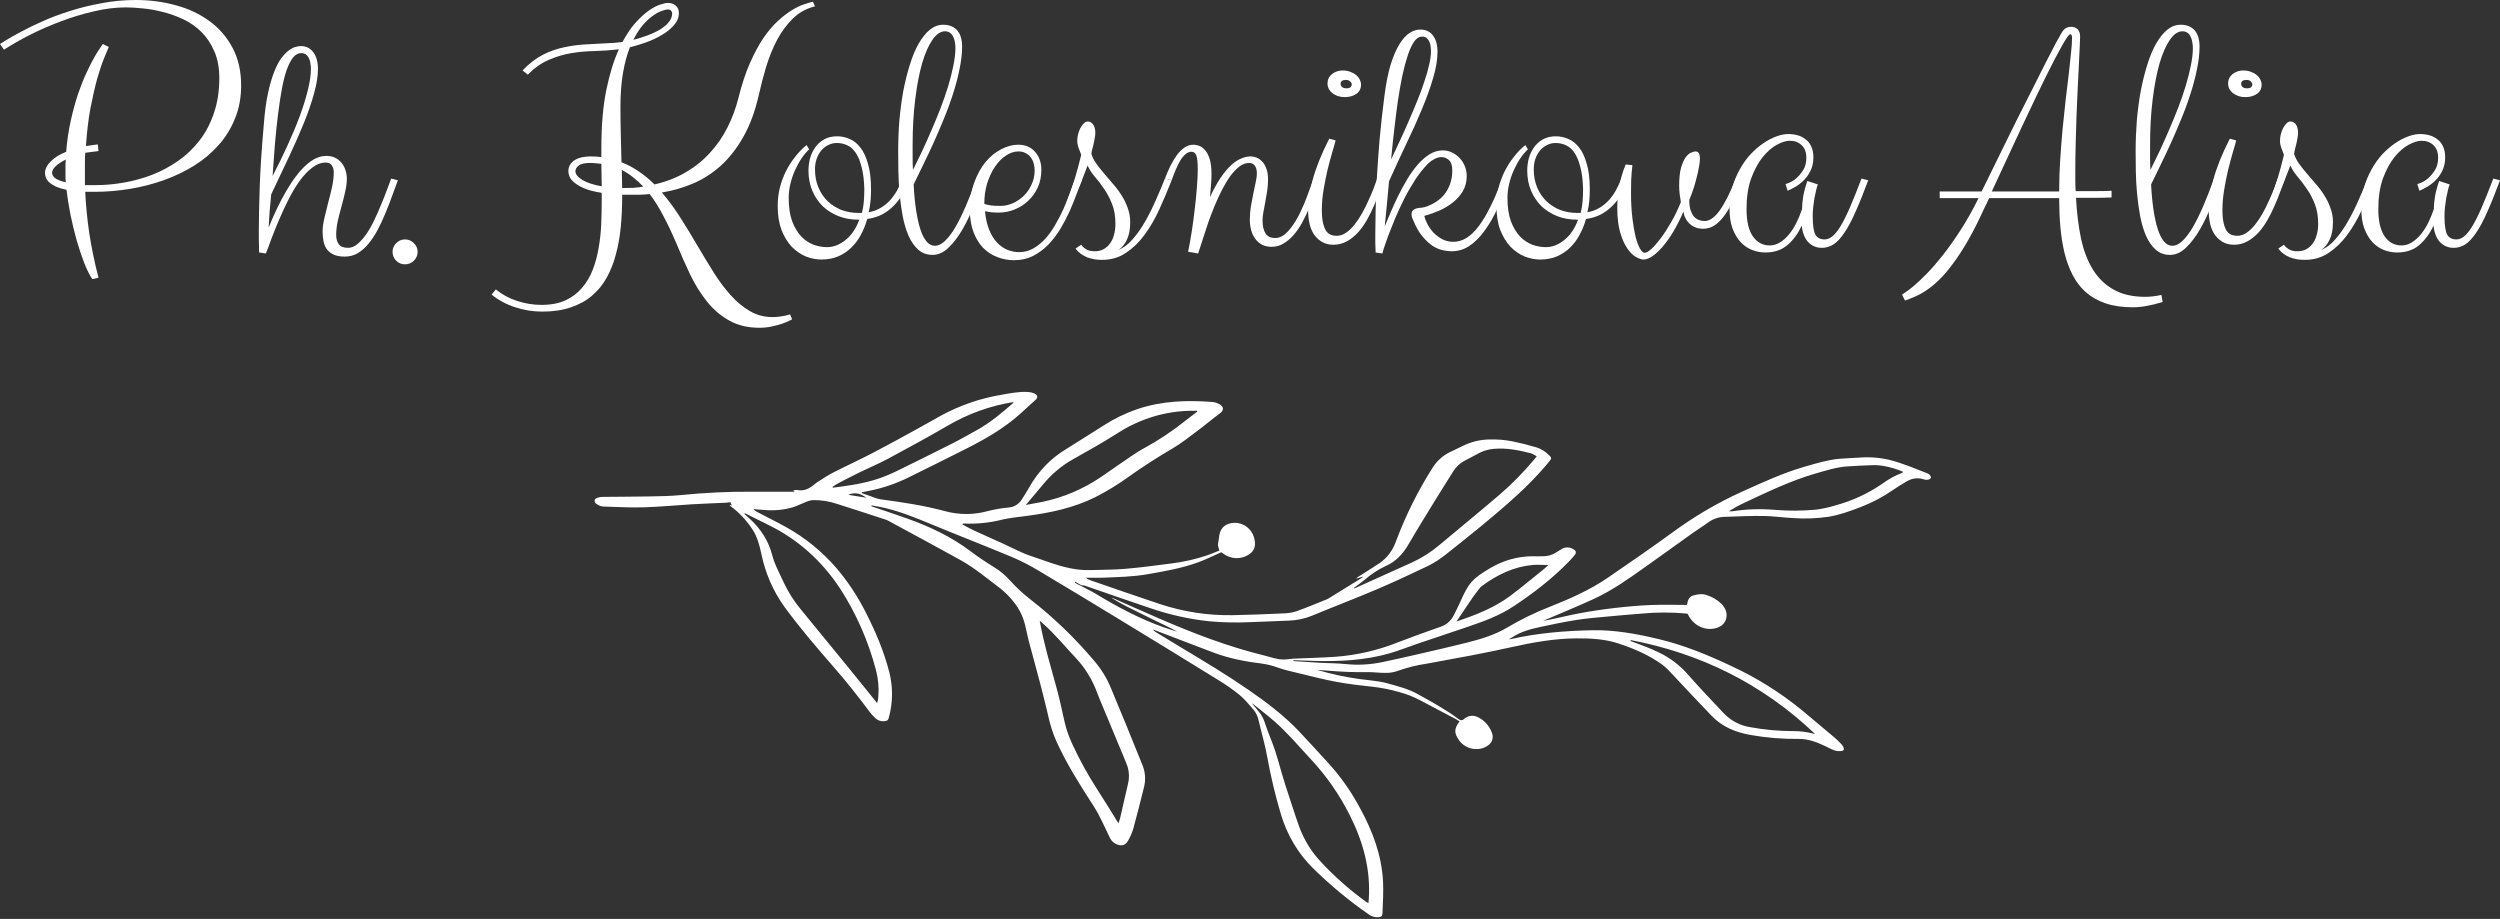
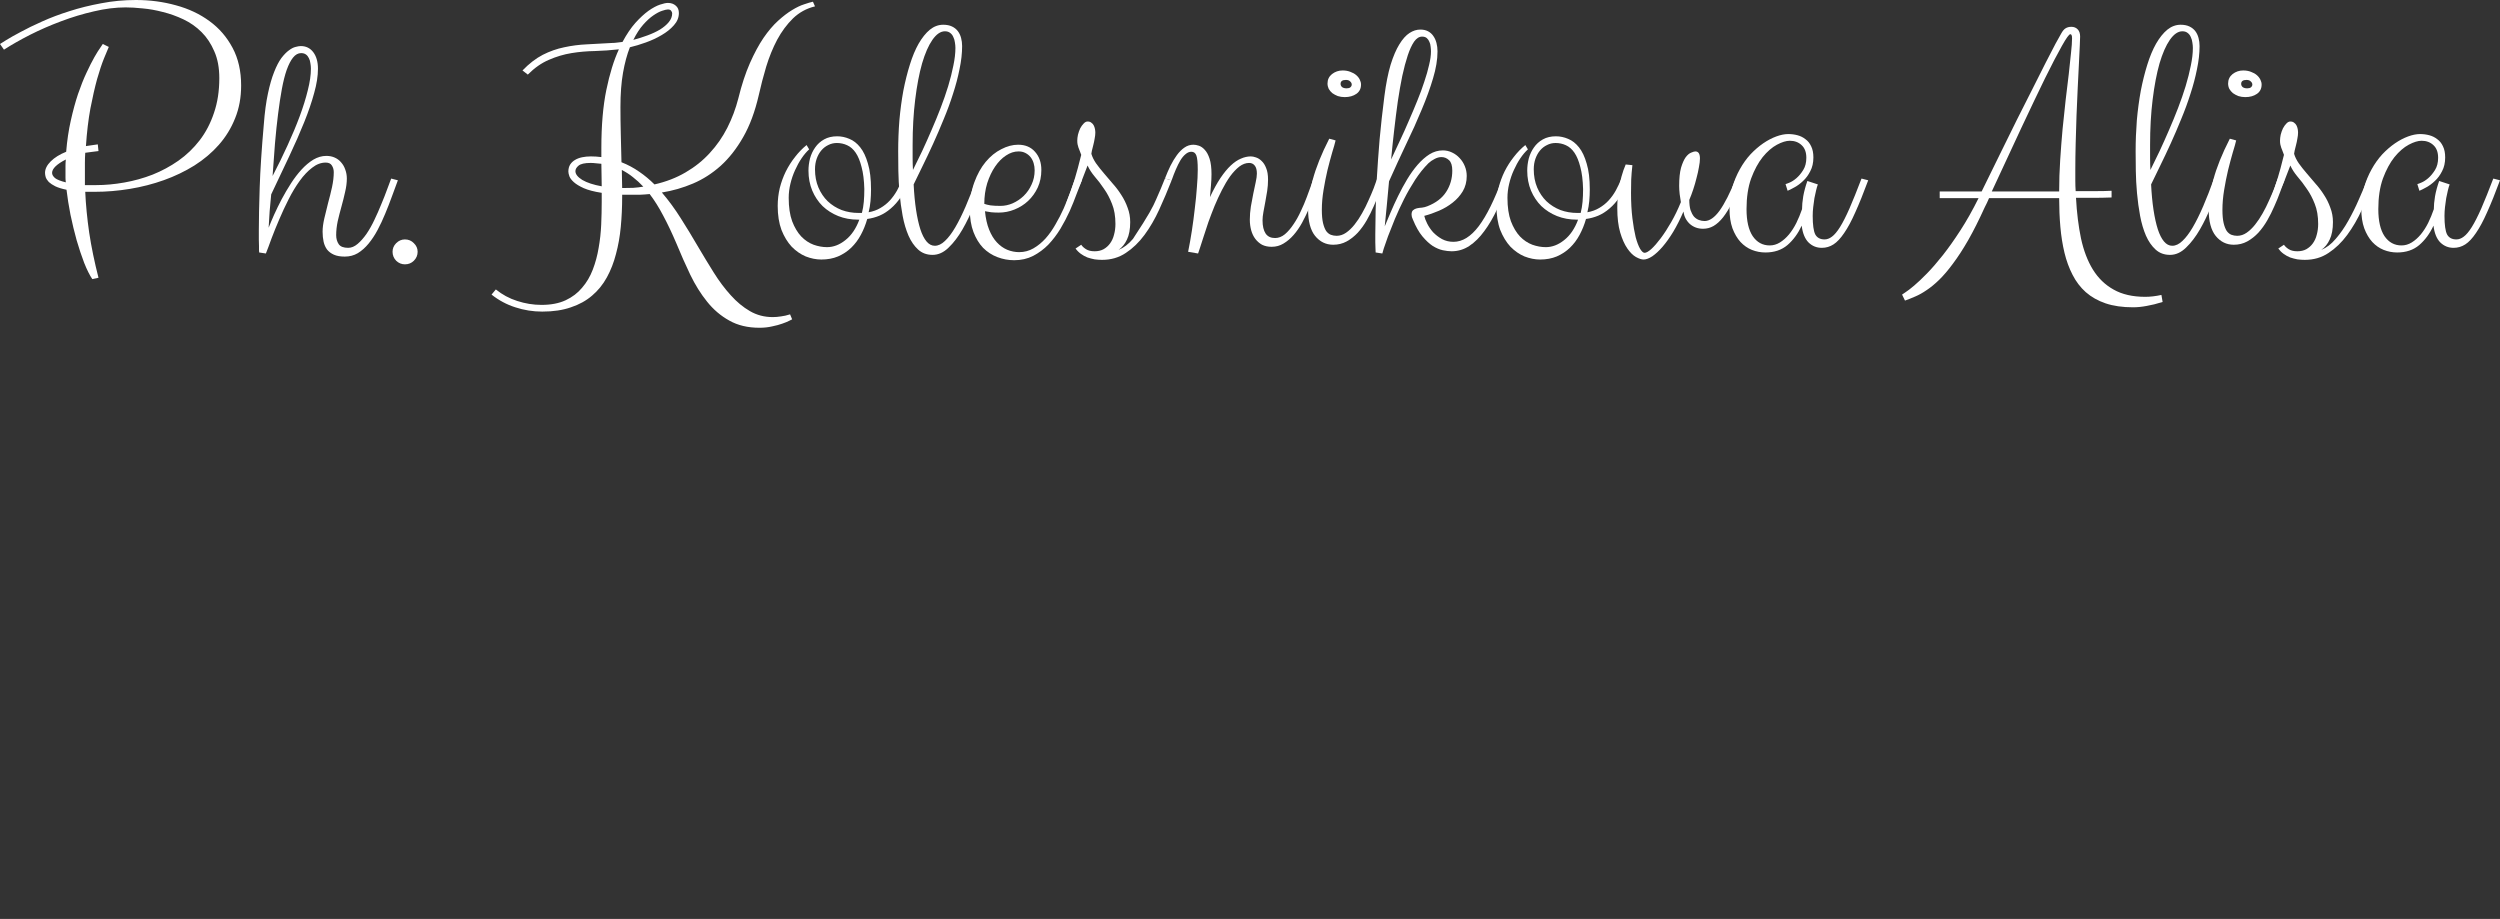
<svg xmlns="http://www.w3.org/2000/svg" width="185" height="68" viewBox="0 0 185 68" fill="none">
  <rect x="0" y="0" width="185" height="68" fill="#333333" stroke="none" />
  <path d="M6.83 20.654C6.635 20.366 6.435 19.968 6.232 19.459C6.037 18.95 5.85 18.391 5.672 17.78C5.503 17.17 5.35 16.538 5.214 15.885C5.087 15.232 4.99 14.617 4.922 14.041C4.583 13.973 4.307 13.888 4.095 13.787C3.892 13.685 3.731 13.579 3.612 13.469C3.502 13.35 3.425 13.231 3.383 13.113C3.349 12.994 3.332 12.888 3.332 12.795C3.332 12.506 3.472 12.222 3.752 11.943C4.032 11.663 4.413 11.425 4.897 11.23C4.964 10.399 5.079 9.628 5.24 8.916C5.401 8.195 5.579 7.542 5.774 6.957C5.978 6.363 6.185 5.842 6.397 5.393C6.609 4.935 6.804 4.549 6.982 4.235C7.16 3.921 7.309 3.684 7.427 3.523C7.546 3.353 7.606 3.264 7.606 3.256L8.051 3.472C7.974 3.642 7.856 3.926 7.695 4.324C7.533 4.723 7.364 5.231 7.186 5.85C7.016 6.469 6.851 7.194 6.69 8.025C6.537 8.856 6.427 9.785 6.359 10.81C6.503 10.785 6.647 10.764 6.792 10.747C6.936 10.722 7.084 10.7 7.237 10.683L7.288 11.179C7.11 11.196 6.94 11.217 6.779 11.243C6.618 11.26 6.461 11.281 6.308 11.306C6.291 11.552 6.283 11.807 6.283 12.07C6.283 12.332 6.283 12.6 6.283 12.871V13.698H7.11C7.788 13.698 8.483 13.634 9.195 13.507C9.916 13.38 10.616 13.185 11.294 12.922C11.972 12.65 12.608 12.307 13.202 11.892C13.804 11.468 14.329 10.963 14.779 10.378C15.228 9.793 15.58 9.119 15.834 8.356C16.097 7.593 16.229 6.736 16.229 5.787C16.229 5.015 16.106 4.354 15.86 3.803C15.622 3.243 15.309 2.768 14.918 2.378C14.528 1.988 14.083 1.675 13.583 1.437C13.083 1.2 12.574 1.017 12.057 0.89C11.548 0.755 11.052 0.666 10.569 0.623C10.086 0.572 9.662 0.547 9.297 0.547C8.559 0.547 7.779 0.644 6.957 0.839C6.134 1.026 5.32 1.272 4.515 1.577C3.718 1.874 2.951 2.209 2.213 2.582C1.484 2.955 0.844 3.319 0.293 3.676L0 3.256C0.034 3.239 0.182 3.146 0.445 2.976C0.716 2.807 1.077 2.603 1.526 2.366C1.976 2.12 2.506 1.861 3.116 1.59C3.735 1.31 4.409 1.056 5.138 0.827C5.876 0.589 6.66 0.394 7.491 0.242C8.322 0.081 9.178 0 10.06 0C11.095 0 12.082 0.131 13.024 0.394C13.965 0.649 14.791 1.039 15.504 1.564C16.216 2.082 16.784 2.739 17.208 3.536C17.632 4.324 17.844 5.257 17.844 6.334C17.844 7.215 17.695 8.021 17.399 8.75C17.11 9.479 16.708 10.136 16.19 10.722C15.682 11.298 15.08 11.807 14.384 12.248C13.689 12.68 12.939 13.04 12.133 13.329C11.328 13.617 10.488 13.833 9.615 13.977C8.742 14.121 7.873 14.194 7.008 14.194H6.308C6.351 15.152 6.448 16.161 6.601 17.221C6.762 18.28 6.991 19.391 7.288 20.553L6.83 20.654ZM3.854 12.795C3.854 12.922 3.926 13.049 4.07 13.176C4.222 13.295 4.49 13.401 4.871 13.494C4.854 13.375 4.846 13.261 4.846 13.151C4.846 13.032 4.846 12.913 4.846 12.795C4.846 12.625 4.846 12.46 4.846 12.299C4.846 12.129 4.854 11.964 4.871 11.803C4.193 12.15 3.854 12.481 3.854 12.795Z" fill="white" />
  <path d="M23.529 5.087C23.529 5.621 23.436 6.219 23.249 6.881C23.071 7.542 22.825 8.263 22.511 9.043C22.198 9.823 21.829 10.662 21.405 11.561C20.989 12.451 20.544 13.392 20.069 14.384C20.027 14.791 19.989 15.203 19.955 15.618C19.93 16.025 19.904 16.436 19.879 16.852C19.989 16.572 20.125 16.25 20.286 15.885C20.455 15.512 20.642 15.13 20.845 14.741C21.057 14.342 21.286 13.952 21.532 13.57C21.778 13.189 22.037 12.85 22.308 12.553C22.588 12.248 22.88 12.002 23.185 11.815C23.499 11.629 23.821 11.536 24.152 11.536C24.381 11.536 24.589 11.578 24.775 11.663C24.962 11.747 25.119 11.866 25.246 12.019C25.381 12.171 25.483 12.349 25.551 12.553C25.627 12.756 25.666 12.977 25.666 13.214C25.666 13.52 25.623 13.85 25.538 14.206C25.462 14.554 25.373 14.91 25.271 15.275C25.169 15.639 25.076 16.004 24.991 16.368C24.915 16.733 24.877 17.076 24.877 17.399C24.877 17.661 24.941 17.886 25.068 18.073C25.195 18.251 25.428 18.34 25.767 18.34C26.005 18.34 26.238 18.242 26.467 18.047C26.696 17.852 26.916 17.602 27.128 17.297C27.34 16.983 27.535 16.636 27.713 16.254C27.9 15.864 28.069 15.478 28.222 15.097C28.383 14.715 28.523 14.359 28.642 14.028C28.769 13.689 28.87 13.418 28.947 13.214L29.443 13.341C29.299 13.723 29.15 14.126 28.998 14.55C28.845 14.974 28.68 15.398 28.502 15.822C28.332 16.237 28.145 16.636 27.942 17.017C27.739 17.399 27.514 17.738 27.268 18.035C27.031 18.323 26.768 18.556 26.479 18.734C26.191 18.904 25.869 18.988 25.513 18.988C25.191 18.988 24.924 18.942 24.712 18.849C24.5 18.755 24.33 18.628 24.203 18.467C24.084 18.306 23.999 18.115 23.948 17.895C23.898 17.666 23.872 17.416 23.872 17.144C23.872 16.856 23.915 16.529 23.999 16.165C24.084 15.792 24.177 15.41 24.279 15.02C24.389 14.622 24.487 14.227 24.572 13.838C24.657 13.439 24.699 13.074 24.699 12.744C24.699 12.557 24.652 12.392 24.559 12.248C24.474 12.104 24.322 12.031 24.101 12.031C23.753 12.031 23.419 12.159 23.096 12.413C22.774 12.659 22.469 12.981 22.181 13.38C21.892 13.778 21.621 14.227 21.367 14.728C21.112 15.228 20.879 15.728 20.667 16.229C20.455 16.72 20.264 17.191 20.095 17.64C19.934 18.09 19.794 18.463 19.675 18.759L19.179 18.683C19.179 18.641 19.175 18.586 19.166 18.518C19.166 18.442 19.166 18.34 19.166 18.213C19.166 18.085 19.162 17.928 19.154 17.742C19.154 17.547 19.154 17.314 19.154 17.043C19.154 16.245 19.175 15.194 19.217 13.888C19.26 12.583 19.361 11.018 19.523 9.195C19.59 8.305 19.692 7.546 19.828 6.919C19.963 6.283 20.116 5.753 20.286 5.329C20.455 4.897 20.633 4.553 20.82 4.299C21.015 4.044 21.201 3.854 21.379 3.726C21.558 3.591 21.723 3.506 21.875 3.472C22.028 3.43 22.155 3.409 22.257 3.409C22.647 3.409 22.956 3.561 23.185 3.866C23.414 4.172 23.529 4.579 23.529 5.087ZM22.282 3.93C22.062 3.93 21.863 4.04 21.685 4.261C21.515 4.473 21.358 4.778 21.214 5.176C21.078 5.566 20.96 6.037 20.858 6.588C20.756 7.139 20.663 7.754 20.578 8.432C20.493 9.102 20.417 9.827 20.349 10.607C20.29 11.379 20.23 12.184 20.171 13.024C20.57 12.26 20.939 11.506 21.278 10.76C21.625 10.005 21.926 9.284 22.181 8.598C22.435 7.911 22.634 7.271 22.778 6.677C22.931 6.075 23.007 5.545 23.007 5.087C23.007 4.952 22.995 4.816 22.969 4.68C22.952 4.536 22.914 4.409 22.855 4.299C22.804 4.189 22.732 4.1 22.639 4.032C22.545 3.964 22.427 3.93 22.282 3.93Z" fill="white" />
  <path d="M30.905 18.632C30.905 18.887 30.812 19.107 30.626 19.294C30.448 19.472 30.227 19.561 29.964 19.561C29.718 19.561 29.502 19.472 29.316 19.294C29.138 19.107 29.049 18.887 29.049 18.632C29.049 18.386 29.138 18.174 29.316 17.996C29.502 17.81 29.718 17.717 29.964 17.717C30.227 17.717 30.448 17.81 30.626 17.996C30.812 18.174 30.905 18.386 30.905 18.632Z" fill="white" />
  <path d="M49.423 0.216C49.661 0.216 49.856 0.284 50.008 0.42C50.161 0.547 50.237 0.729 50.237 0.967C50.237 1.297 50.114 1.598 49.868 1.87C49.631 2.141 49.33 2.383 48.965 2.595C48.609 2.807 48.219 2.989 47.795 3.141C47.371 3.294 46.977 3.413 46.612 3.498C46.401 4.032 46.231 4.659 46.104 5.38C45.977 6.101 45.913 6.948 45.913 7.923C45.913 8.551 45.921 9.208 45.938 9.895C45.955 10.582 45.972 11.285 45.989 12.006C46.464 12.193 46.901 12.426 47.299 12.706C47.698 12.977 48.075 13.291 48.431 13.647C49.288 13.452 50.055 13.155 50.733 12.756C51.42 12.358 52.018 11.879 52.526 11.319C53.044 10.76 53.476 10.136 53.824 9.45C54.171 8.763 54.443 8.038 54.638 7.275C54.884 6.274 55.168 5.41 55.49 4.68C55.812 3.951 56.147 3.328 56.495 2.811C56.851 2.294 57.211 1.87 57.576 1.539C57.94 1.208 58.284 0.945 58.606 0.75C58.937 0.547 59.237 0.403 59.509 0.318C59.78 0.225 59.996 0.161 60.157 0.127L60.31 0.471C59.683 0.623 59.14 0.92 58.682 1.361C58.233 1.802 57.843 2.327 57.512 2.938C57.19 3.548 56.919 4.214 56.698 4.935C56.486 5.647 56.304 6.346 56.151 7.033C55.871 8.254 55.486 9.293 54.994 10.149C54.511 10.997 53.955 11.705 53.328 12.273C52.7 12.833 52.018 13.269 51.28 13.583C50.542 13.897 49.775 14.117 48.978 14.245C49.478 14.829 49.945 15.465 50.377 16.152C50.809 16.831 51.225 17.513 51.623 18.2C52.022 18.878 52.42 19.535 52.819 20.171C53.218 20.807 53.637 21.367 54.078 21.85C54.519 22.342 54.99 22.732 55.49 23.02C55.999 23.317 56.562 23.465 57.181 23.465C57.376 23.465 57.58 23.448 57.792 23.414C58.004 23.389 58.228 23.338 58.466 23.262L58.618 23.631C58.61 23.639 58.542 23.673 58.415 23.732C58.288 23.8 58.114 23.872 57.894 23.948C57.682 24.025 57.431 24.093 57.143 24.152C56.855 24.22 56.541 24.254 56.202 24.254C55.337 24.254 54.591 24.076 53.964 23.72C53.336 23.372 52.789 22.906 52.323 22.321C51.857 21.744 51.441 21.078 51.077 20.324C50.721 19.578 50.377 18.802 50.046 17.996C49.724 17.242 49.402 16.563 49.08 15.961C48.766 15.359 48.431 14.825 48.075 14.359C47.838 14.384 47.6 14.401 47.363 14.41C47.134 14.41 46.901 14.41 46.663 14.41H46.04V14.562C46.04 15.325 46.006 16.067 45.938 16.788C45.871 17.5 45.752 18.17 45.582 18.798C45.421 19.425 45.197 20.002 44.908 20.527C44.62 21.053 44.255 21.502 43.815 21.875C43.382 22.248 42.861 22.537 42.25 22.74C41.648 22.952 40.94 23.058 40.126 23.058C39.439 23.058 38.774 22.952 38.129 22.74C37.493 22.537 36.908 22.223 36.374 21.799L36.692 21.418C37.159 21.799 37.684 22.083 38.269 22.27C38.863 22.465 39.465 22.562 40.075 22.562C40.77 22.562 41.364 22.448 41.856 22.219C42.348 21.99 42.755 21.68 43.077 21.29C43.407 20.909 43.67 20.464 43.865 19.955C44.06 19.446 44.205 18.912 44.298 18.352C44.4 17.784 44.463 17.208 44.489 16.623C44.514 16.038 44.527 15.482 44.527 14.957V14.27C43.975 14.185 43.535 14.071 43.204 13.927C42.882 13.782 42.636 13.634 42.466 13.481C42.297 13.329 42.187 13.185 42.136 13.049C42.085 12.905 42.059 12.786 42.059 12.693C42.059 12.498 42.102 12.328 42.187 12.184C42.28 12.04 42.398 11.925 42.543 11.841C42.695 11.747 42.873 11.68 43.077 11.637C43.28 11.595 43.496 11.574 43.725 11.574C43.853 11.574 43.98 11.578 44.107 11.586C44.243 11.595 44.374 11.607 44.501 11.624V10.938C44.501 9.276 44.624 7.847 44.87 6.652C45.116 5.456 45.425 4.456 45.798 3.65C45.197 3.718 44.603 3.76 44.018 3.777C43.433 3.786 42.856 3.837 42.288 3.93C41.72 4.023 41.165 4.189 40.622 4.426C40.08 4.655 39.558 5.019 39.058 5.52L38.664 5.214C39.155 4.706 39.656 4.32 40.164 4.057C40.681 3.794 41.211 3.608 41.754 3.498C42.297 3.379 42.856 3.307 43.433 3.281C44.018 3.256 44.633 3.222 45.277 3.18C45.396 3.18 45.519 3.171 45.646 3.154C45.782 3.137 45.921 3.12 46.066 3.103C46.371 2.535 46.689 2.065 47.02 1.692C47.359 1.318 47.681 1.022 47.986 0.801C48.3 0.581 48.584 0.428 48.838 0.343C49.093 0.259 49.288 0.216 49.423 0.216ZM49.423 0.7C49.33 0.7 49.186 0.733 48.991 0.801C48.804 0.861 48.588 0.975 48.342 1.145C48.105 1.306 47.855 1.535 47.592 1.831C47.337 2.12 47.096 2.493 46.867 2.951C47.223 2.857 47.571 2.747 47.91 2.62C48.257 2.493 48.567 2.349 48.838 2.188C49.109 2.018 49.326 1.836 49.487 1.641C49.656 1.437 49.741 1.221 49.741 0.992C49.741 0.924 49.716 0.861 49.665 0.801C49.623 0.733 49.542 0.7 49.423 0.7ZM43.7 12.057C43.268 12.057 42.971 12.125 42.81 12.26C42.657 12.388 42.581 12.523 42.581 12.667C42.581 12.888 42.75 13.104 43.09 13.316C43.437 13.52 43.916 13.676 44.527 13.787C44.527 13.498 44.522 13.219 44.514 12.947C44.505 12.667 44.501 12.392 44.501 12.12C44.374 12.104 44.238 12.091 44.094 12.082C43.959 12.065 43.827 12.057 43.7 12.057ZM47.605 13.812C47.359 13.549 47.104 13.316 46.841 13.113C46.579 12.901 46.303 12.723 46.015 12.578C46.015 12.799 46.019 13.024 46.027 13.252C46.036 13.473 46.04 13.693 46.04 13.914H46.066C46.337 13.914 46.6 13.91 46.854 13.901C47.108 13.884 47.359 13.854 47.605 13.812Z" fill="white" />
  <path d="M61.2 18.289C61.675 18.289 62.129 18.115 62.561 17.767C63.002 17.42 63.346 16.915 63.591 16.254H63.49C62.964 16.254 62.476 16.165 62.027 15.987C61.586 15.809 61.2 15.563 60.87 15.249C60.547 14.927 60.293 14.546 60.107 14.105C59.92 13.655 59.827 13.163 59.827 12.629C59.827 12.332 59.865 12.031 59.941 11.726C60.026 11.421 60.153 11.15 60.323 10.912C60.492 10.666 60.713 10.467 60.984 10.315C61.255 10.162 61.578 10.086 61.951 10.086C62.256 10.086 62.557 10.149 62.854 10.276C63.151 10.395 63.418 10.603 63.655 10.9C63.892 11.196 64.083 11.599 64.227 12.108C64.38 12.608 64.456 13.244 64.456 14.015C64.456 14.304 64.444 14.592 64.418 14.88C64.393 15.16 64.346 15.436 64.278 15.707C64.609 15.648 64.901 15.542 65.156 15.389C65.419 15.236 65.647 15.054 65.843 14.842C66.046 14.622 66.224 14.376 66.377 14.105C66.529 13.825 66.669 13.528 66.796 13.214L67.292 13.341C67.114 13.825 66.907 14.236 66.669 14.575C66.44 14.914 66.19 15.198 65.919 15.427C65.656 15.656 65.376 15.834 65.079 15.961C64.791 16.08 64.49 16.161 64.176 16.203C64.058 16.619 63.901 17.009 63.706 17.373C63.511 17.738 63.273 18.056 62.994 18.327C62.714 18.598 62.387 18.815 62.014 18.976C61.65 19.128 61.239 19.205 60.781 19.205C60.399 19.205 60.013 19.128 59.623 18.976C59.242 18.815 58.894 18.573 58.58 18.251C58.275 17.92 58.025 17.509 57.83 17.017C57.644 16.517 57.55 15.923 57.55 15.236C57.55 14.787 57.601 14.346 57.703 13.914C57.813 13.481 57.961 13.074 58.148 12.693C58.343 12.303 58.572 11.943 58.835 11.612C59.098 11.273 59.382 10.98 59.687 10.734L59.878 11.052C59.683 11.23 59.496 11.451 59.318 11.713C59.14 11.976 58.979 12.269 58.835 12.591C58.691 12.905 58.576 13.24 58.491 13.596C58.407 13.944 58.364 14.291 58.364 14.639C58.364 15.325 58.449 15.902 58.618 16.368C58.797 16.835 59.021 17.212 59.293 17.5C59.564 17.78 59.869 17.984 60.208 18.111C60.547 18.23 60.878 18.289 61.2 18.289ZM61.925 10.582C61.696 10.582 61.484 10.633 61.289 10.734C61.094 10.828 60.925 10.959 60.781 11.129C60.636 11.298 60.522 11.502 60.437 11.739C60.352 11.976 60.31 12.239 60.31 12.527C60.31 13.028 60.395 13.477 60.564 13.876C60.734 14.274 60.963 14.613 61.251 14.893C61.548 15.173 61.891 15.389 62.281 15.542C62.671 15.686 63.091 15.758 63.541 15.758H63.782C63.85 15.495 63.897 15.22 63.922 14.931C63.947 14.643 63.96 14.329 63.96 13.99C63.943 13.337 63.875 12.795 63.757 12.362C63.647 11.921 63.502 11.569 63.324 11.306C63.146 11.044 62.934 10.857 62.688 10.747C62.451 10.637 62.197 10.582 61.925 10.582Z" fill="white" />
  <path d="M71.197 3.409C71.197 3.943 71.133 4.511 71.006 5.113C70.887 5.715 70.726 6.325 70.523 6.944C70.328 7.563 70.099 8.186 69.836 8.814C69.582 9.441 69.323 10.043 69.06 10.62C68.797 11.196 68.539 11.743 68.284 12.26C68.03 12.778 67.805 13.24 67.61 13.647C67.644 14.342 67.704 14.969 67.788 15.529C67.873 16.089 67.979 16.568 68.106 16.966C68.234 17.356 68.386 17.657 68.564 17.869C68.742 18.081 68.946 18.187 69.175 18.187C69.429 18.187 69.679 18.068 69.925 17.831C70.179 17.594 70.434 17.259 70.688 16.826C70.942 16.394 71.201 15.872 71.464 15.262C71.727 14.651 71.994 13.969 72.265 13.214L72.761 13.341C72.558 13.927 72.329 14.546 72.075 15.198C71.82 15.843 71.536 16.436 71.222 16.979C70.909 17.521 70.565 17.971 70.192 18.327C69.828 18.683 69.433 18.861 69.009 18.861C68.585 18.861 68.229 18.73 67.941 18.467C67.653 18.204 67.415 17.861 67.229 17.437C67.042 17.004 66.898 16.517 66.796 15.974C66.695 15.423 66.618 14.863 66.567 14.295C66.517 13.727 66.487 13.176 66.478 12.642C66.47 12.099 66.466 11.62 66.466 11.205C66.466 10.433 66.495 9.666 66.555 8.903C66.623 8.14 66.72 7.411 66.847 6.715C66.983 6.02 67.144 5.376 67.331 4.782C67.517 4.18 67.733 3.663 67.979 3.23C68.234 2.79 68.509 2.446 68.806 2.2C69.111 1.954 69.442 1.831 69.798 1.831C70.052 1.831 70.269 1.874 70.447 1.959C70.625 2.043 70.769 2.158 70.879 2.302C70.989 2.446 71.07 2.616 71.121 2.811C71.171 2.997 71.197 3.197 71.197 3.409ZM67.534 10.734C67.534 11.056 67.534 11.374 67.534 11.688C67.534 11.993 67.543 12.29 67.559 12.578C67.771 12.154 67.996 11.692 68.234 11.192C68.471 10.683 68.704 10.162 68.933 9.628C69.17 9.085 69.395 8.538 69.607 7.987C69.819 7.436 70.006 6.898 70.167 6.372C70.328 5.838 70.455 5.333 70.548 4.858C70.65 4.375 70.701 3.938 70.701 3.548C70.701 3.421 70.688 3.286 70.663 3.141C70.646 2.997 70.608 2.866 70.548 2.747C70.497 2.62 70.421 2.518 70.319 2.442C70.218 2.357 70.086 2.315 69.925 2.315C69.603 2.315 69.293 2.527 68.997 2.951C68.708 3.366 68.454 3.947 68.234 4.693C68.022 5.439 67.852 6.329 67.725 7.364C67.598 8.39 67.534 9.513 67.534 10.734Z" fill="white" />
  <path d="M75.05 19.256C74.618 19.256 74.203 19.179 73.804 19.026C73.406 18.874 73.054 18.645 72.749 18.34C72.452 18.026 72.214 17.636 72.036 17.17C71.858 16.703 71.769 16.156 71.769 15.529C71.769 14.766 71.879 14.088 72.1 13.494C72.32 12.892 72.6 12.388 72.939 11.981C73.287 11.565 73.673 11.251 74.097 11.04C74.521 10.819 74.936 10.709 75.343 10.709C75.869 10.709 76.284 10.883 76.589 11.23C76.903 11.578 77.06 12.027 77.06 12.578C77.06 13.053 76.971 13.486 76.793 13.876C76.615 14.257 76.377 14.588 76.081 14.868C75.792 15.139 75.457 15.351 75.076 15.504C74.703 15.656 74.313 15.732 73.906 15.732C73.711 15.732 73.524 15.724 73.346 15.707C73.177 15.682 73.024 15.656 72.888 15.631C72.939 16.156 73.041 16.61 73.194 16.992C73.346 17.373 73.537 17.687 73.766 17.933C73.995 18.179 74.249 18.361 74.529 18.48C74.817 18.598 75.114 18.658 75.419 18.658C75.801 18.658 76.153 18.564 76.475 18.378C76.797 18.191 77.094 17.95 77.365 17.653C77.637 17.348 77.882 17 78.103 16.61C78.332 16.22 78.535 15.826 78.713 15.427C78.891 15.02 79.048 14.626 79.184 14.245C79.328 13.854 79.455 13.511 79.566 13.214L80.061 13.341C79.951 13.621 79.82 13.96 79.667 14.359C79.523 14.757 79.353 15.177 79.159 15.618C78.963 16.05 78.735 16.487 78.472 16.928C78.209 17.36 77.912 17.75 77.582 18.098C77.251 18.437 76.874 18.717 76.45 18.938C76.034 19.149 75.568 19.256 75.05 19.256ZM75.368 11.205C75.055 11.205 74.745 11.306 74.44 11.51C74.143 11.705 73.876 11.976 73.639 12.324C73.401 12.672 73.206 13.083 73.054 13.558C72.91 14.033 72.838 14.541 72.838 15.084C72.948 15.126 73.1 15.164 73.295 15.198C73.499 15.224 73.745 15.236 74.033 15.236C74.338 15.236 74.639 15.173 74.936 15.046C75.241 14.91 75.513 14.728 75.75 14.499C75.996 14.261 76.191 13.982 76.335 13.659C76.488 13.337 76.564 12.985 76.564 12.604C76.564 12.417 76.539 12.239 76.488 12.07C76.437 11.9 76.361 11.752 76.259 11.624C76.157 11.497 76.03 11.396 75.877 11.319C75.733 11.243 75.564 11.205 75.368 11.205Z" fill="white" />
-   <path d="M80.481 12.248C80.388 12.494 80.295 12.735 80.201 12.973C80.117 13.21 80.019 13.447 79.909 13.685C79.807 13.922 79.684 14.155 79.54 14.384C79.396 14.613 79.222 14.847 79.019 15.084L78.917 14.982C79.137 14.448 79.332 13.901 79.502 13.341C79.671 12.782 79.841 12.154 80.011 11.459C79.968 11.341 79.93 11.239 79.896 11.154C79.862 11.069 79.833 10.993 79.807 10.925C79.782 10.849 79.76 10.772 79.744 10.696C79.727 10.611 79.718 10.518 79.718 10.416C79.718 10.281 79.735 10.132 79.769 9.971C79.811 9.802 79.867 9.645 79.934 9.501C80.011 9.356 80.095 9.238 80.189 9.144C80.282 9.043 80.379 8.992 80.481 8.992C80.6 8.992 80.693 9.021 80.761 9.081C80.837 9.132 80.897 9.2 80.939 9.284C80.981 9.369 81.011 9.458 81.028 9.551C81.045 9.645 81.054 9.734 81.054 9.819C81.054 9.946 81.037 10.094 81.003 10.264C80.977 10.425 80.943 10.586 80.901 10.747C80.867 10.9 80.833 11.035 80.799 11.154C80.774 11.273 80.761 11.349 80.761 11.383C80.829 11.612 80.943 11.845 81.104 12.082C81.274 12.32 81.465 12.561 81.677 12.807C81.889 13.053 82.109 13.312 82.338 13.583C82.576 13.846 82.787 14.126 82.974 14.422C83.169 14.719 83.326 15.037 83.445 15.376C83.572 15.707 83.635 16.059 83.635 16.432C83.635 16.966 83.555 17.399 83.394 17.729C83.241 18.06 83.033 18.314 82.77 18.492C83.152 18.34 83.508 18.068 83.839 17.678C84.178 17.288 84.487 16.843 84.767 16.343C85.056 15.834 85.318 15.304 85.556 14.753C85.802 14.202 86.018 13.689 86.204 13.214L86.701 13.341C86.412 14.079 86.107 14.8 85.785 15.504C85.463 16.207 85.098 16.835 84.691 17.386C84.284 17.937 83.822 18.382 83.305 18.721C82.796 19.061 82.211 19.23 81.55 19.23C81.371 19.23 81.189 19.217 81.003 19.192C80.825 19.158 80.647 19.111 80.469 19.052C80.299 18.984 80.138 18.895 79.985 18.785C79.833 18.675 79.701 18.543 79.591 18.391L80.011 18.111C80.087 18.23 80.206 18.34 80.367 18.442C80.528 18.543 80.74 18.594 81.003 18.594C81.257 18.594 81.478 18.543 81.664 18.442C81.859 18.331 82.02 18.187 82.147 18.009C82.283 17.823 82.38 17.606 82.44 17.36C82.508 17.115 82.542 16.852 82.542 16.572C82.542 15.995 82.457 15.499 82.287 15.084C82.126 14.668 81.931 14.3 81.702 13.977C81.482 13.647 81.253 13.346 81.015 13.074C80.787 12.803 80.608 12.527 80.481 12.248Z" fill="white" />
+   <path d="M80.481 12.248C80.388 12.494 80.295 12.735 80.201 12.973C80.117 13.21 80.019 13.447 79.909 13.685C79.807 13.922 79.684 14.155 79.54 14.384C79.396 14.613 79.222 14.847 79.019 15.084L78.917 14.982C79.137 14.448 79.332 13.901 79.502 13.341C79.671 12.782 79.841 12.154 80.011 11.459C79.968 11.341 79.93 11.239 79.896 11.154C79.862 11.069 79.833 10.993 79.807 10.925C79.782 10.849 79.76 10.772 79.744 10.696C79.727 10.611 79.718 10.518 79.718 10.416C79.718 10.281 79.735 10.132 79.769 9.971C79.811 9.802 79.867 9.645 79.934 9.501C80.011 9.356 80.095 9.238 80.189 9.144C80.282 9.043 80.379 8.992 80.481 8.992C80.6 8.992 80.693 9.021 80.761 9.081C80.837 9.132 80.897 9.2 80.939 9.284C80.981 9.369 81.011 9.458 81.028 9.551C81.045 9.645 81.054 9.734 81.054 9.819C81.054 9.946 81.037 10.094 81.003 10.264C80.977 10.425 80.943 10.586 80.901 10.747C80.867 10.9 80.833 11.035 80.799 11.154C80.774 11.273 80.761 11.349 80.761 11.383C80.829 11.612 80.943 11.845 81.104 12.082C81.274 12.32 81.465 12.561 81.677 12.807C81.889 13.053 82.109 13.312 82.338 13.583C82.576 13.846 82.787 14.126 82.974 14.422C83.169 14.719 83.326 15.037 83.445 15.376C83.572 15.707 83.635 16.059 83.635 16.432C83.635 16.966 83.555 17.399 83.394 17.729C83.241 18.06 83.033 18.314 82.77 18.492C83.152 18.34 83.508 18.068 83.839 17.678C85.056 15.834 85.318 15.304 85.556 14.753C85.802 14.202 86.018 13.689 86.204 13.214L86.701 13.341C86.412 14.079 86.107 14.8 85.785 15.504C85.463 16.207 85.098 16.835 84.691 17.386C84.284 17.937 83.822 18.382 83.305 18.721C82.796 19.061 82.211 19.23 81.55 19.23C81.371 19.23 81.189 19.217 81.003 19.192C80.825 19.158 80.647 19.111 80.469 19.052C80.299 18.984 80.138 18.895 79.985 18.785C79.833 18.675 79.701 18.543 79.591 18.391L80.011 18.111C80.087 18.23 80.206 18.34 80.367 18.442C80.528 18.543 80.74 18.594 81.003 18.594C81.257 18.594 81.478 18.543 81.664 18.442C81.859 18.331 82.02 18.187 82.147 18.009C82.283 17.823 82.38 17.606 82.44 17.36C82.508 17.115 82.542 16.852 82.542 16.572C82.542 15.995 82.457 15.499 82.287 15.084C82.126 14.668 81.931 14.3 81.702 13.977C81.482 13.647 81.253 13.346 81.015 13.074C80.787 12.803 80.608 12.527 80.481 12.248Z" fill="white" />
  <path d="M86.204 13.214C86.332 12.884 86.467 12.57 86.611 12.273C86.764 11.968 86.925 11.701 87.095 11.472C87.264 11.243 87.447 11.061 87.642 10.925C87.845 10.781 88.07 10.709 88.316 10.709C88.434 10.709 88.57 10.734 88.723 10.785C88.875 10.836 89.019 10.938 89.155 11.09C89.299 11.243 89.418 11.463 89.511 11.752C89.605 12.04 89.651 12.421 89.651 12.896C89.651 13.142 89.638 13.414 89.613 13.71C89.588 14.007 89.562 14.3 89.537 14.588C89.799 14.028 90.058 13.558 90.312 13.176C90.575 12.786 90.83 12.477 91.076 12.248C91.33 12.01 91.58 11.841 91.826 11.739C92.072 11.629 92.318 11.574 92.564 11.574C92.674 11.574 92.801 11.599 92.945 11.65C93.098 11.701 93.238 11.79 93.365 11.917C93.501 12.044 93.611 12.218 93.695 12.438C93.789 12.659 93.835 12.943 93.835 13.291C93.835 13.57 93.814 13.85 93.772 14.13C93.729 14.41 93.683 14.681 93.632 14.944C93.581 15.207 93.534 15.457 93.492 15.694C93.45 15.923 93.428 16.127 93.428 16.305C93.428 16.729 93.505 17.055 93.657 17.284C93.81 17.505 94.043 17.615 94.357 17.615C94.611 17.615 94.853 17.521 95.082 17.335C95.311 17.14 95.523 16.894 95.718 16.597C95.921 16.301 96.103 15.974 96.265 15.618C96.434 15.262 96.578 14.923 96.697 14.601C96.824 14.27 96.93 13.982 97.015 13.736C97.1 13.481 97.159 13.308 97.193 13.214L97.689 13.341C97.57 13.638 97.443 13.969 97.308 14.334C97.18 14.69 97.036 15.05 96.875 15.415C96.714 15.779 96.54 16.135 96.354 16.483C96.167 16.822 95.959 17.123 95.73 17.386C95.501 17.649 95.251 17.861 94.98 18.022C94.717 18.183 94.425 18.263 94.103 18.263C93.831 18.263 93.594 18.213 93.39 18.111C93.195 18.001 93.03 17.857 92.894 17.678C92.759 17.5 92.657 17.288 92.589 17.043C92.521 16.797 92.487 16.534 92.487 16.254C92.487 15.94 92.513 15.618 92.564 15.287C92.623 14.957 92.682 14.639 92.742 14.334C92.809 14.028 92.869 13.748 92.92 13.494C92.979 13.231 93.009 13.015 93.009 12.845C93.009 12.583 92.958 12.388 92.856 12.26C92.754 12.125 92.615 12.057 92.436 12.057C92.191 12.057 91.949 12.146 91.712 12.324C91.483 12.502 91.258 12.739 91.037 13.036C90.825 13.333 90.622 13.672 90.427 14.054C90.232 14.435 90.05 14.829 89.88 15.236C89.719 15.635 89.566 16.034 89.422 16.432C89.287 16.831 89.168 17.191 89.066 17.513C88.964 17.835 88.875 18.111 88.799 18.34C88.731 18.56 88.684 18.7 88.659 18.759L87.921 18.632C88.023 18.132 88.116 17.606 88.201 17.055C88.286 16.496 88.358 15.949 88.417 15.415C88.485 14.872 88.536 14.355 88.57 13.863C88.612 13.371 88.634 12.934 88.634 12.553C88.634 12.036 88.6 11.688 88.532 11.51C88.464 11.323 88.341 11.23 88.163 11.23C88.01 11.23 87.866 11.29 87.731 11.408C87.595 11.518 87.468 11.671 87.349 11.866C87.239 12.053 87.129 12.273 87.018 12.527C86.908 12.782 86.802 13.053 86.701 13.341L86.204 13.214Z" fill="white" />
  <path d="M98.656 18.111C98.121 18.111 97.676 17.895 97.32 17.462C96.973 17.03 96.799 16.377 96.799 15.504C96.799 14.927 96.913 14.194 97.142 13.303C97.38 12.405 97.787 11.391 98.363 10.264L98.834 10.391C98.783 10.611 98.698 10.912 98.579 11.294C98.469 11.675 98.355 12.104 98.236 12.578C98.126 13.045 98.028 13.537 97.943 14.054C97.859 14.562 97.816 15.054 97.816 15.529C97.816 15.928 97.846 16.254 97.905 16.508C97.965 16.754 98.041 16.949 98.134 17.093C98.236 17.229 98.35 17.322 98.478 17.373C98.613 17.424 98.757 17.45 98.91 17.45C99.156 17.45 99.389 17.373 99.609 17.221C99.83 17.068 100.038 16.869 100.233 16.623C100.436 16.368 100.623 16.089 100.792 15.783C100.97 15.47 101.127 15.156 101.263 14.842C101.407 14.528 101.534 14.232 101.644 13.952C101.755 13.664 101.844 13.418 101.912 13.214L102.408 13.341C102.314 13.596 102.204 13.893 102.077 14.232C101.958 14.562 101.818 14.906 101.657 15.262C101.505 15.618 101.331 15.966 101.136 16.305C100.941 16.644 100.72 16.949 100.474 17.221C100.228 17.483 99.953 17.7 99.648 17.869C99.351 18.03 99.02 18.111 98.656 18.111ZM100.716 6.257C100.716 6.554 100.602 6.783 100.373 6.944C100.144 7.105 99.855 7.186 99.508 7.186C99.33 7.186 99.16 7.16 98.999 7.11C98.846 7.05 98.711 6.978 98.592 6.893C98.482 6.8 98.393 6.694 98.325 6.575C98.266 6.448 98.236 6.317 98.236 6.181C98.236 5.893 98.346 5.66 98.567 5.482C98.796 5.304 99.058 5.214 99.355 5.214C99.567 5.214 99.758 5.248 99.927 5.316C100.097 5.376 100.241 5.456 100.36 5.558C100.479 5.66 100.568 5.774 100.627 5.901C100.686 6.02 100.716 6.139 100.716 6.257ZM100.029 6.257C100.029 6.173 99.991 6.096 99.915 6.028C99.847 5.952 99.741 5.914 99.597 5.914C99.334 5.914 99.203 6.011 99.203 6.207C99.203 6.3 99.241 6.38 99.317 6.448C99.402 6.508 99.512 6.537 99.648 6.537C99.775 6.537 99.868 6.512 99.927 6.461C99.995 6.402 100.029 6.334 100.029 6.257Z" fill="white" />
  <path d="M106.376 3.803C106.376 4.405 106.265 5.07 106.045 5.8C105.833 6.52 105.553 7.292 105.206 8.114C104.866 8.937 104.481 9.793 104.048 10.683C103.624 11.574 103.205 12.485 102.789 13.418C102.738 14.045 102.683 14.639 102.624 15.198C102.573 15.758 102.522 16.275 102.471 16.75C102.598 16.453 102.742 16.11 102.904 15.72C103.073 15.321 103.26 14.914 103.463 14.499C103.667 14.083 103.887 13.676 104.125 13.278C104.37 12.871 104.629 12.511 104.9 12.197C105.18 11.875 105.473 11.616 105.778 11.421C106.092 11.226 106.422 11.129 106.77 11.129C107.007 11.129 107.232 11.179 107.444 11.281C107.664 11.383 107.855 11.523 108.016 11.701C108.177 11.87 108.305 12.07 108.398 12.299C108.491 12.527 108.538 12.769 108.538 13.024C108.538 13.447 108.44 13.825 108.245 14.155C108.05 14.478 107.8 14.757 107.495 14.995C107.198 15.232 106.863 15.431 106.49 15.593C106.117 15.754 105.752 15.881 105.396 15.974C105.43 16.135 105.502 16.326 105.613 16.547C105.723 16.767 105.867 16.979 106.045 17.182C106.231 17.377 106.452 17.547 106.706 17.691C106.961 17.827 107.245 17.895 107.558 17.895C108.22 17.895 108.843 17.509 109.428 16.737C110.013 15.957 110.594 14.783 111.17 13.214L111.666 13.341C111.387 14.105 111.098 14.808 110.802 15.453C110.505 16.089 110.183 16.64 109.835 17.106C109.496 17.572 109.127 17.937 108.729 18.2C108.33 18.463 107.893 18.594 107.419 18.594C107.232 18.594 107.016 18.569 106.77 18.518C106.532 18.467 106.282 18.361 106.02 18.2C105.765 18.03 105.511 17.793 105.256 17.488C105.002 17.182 104.769 16.771 104.557 16.254C104.531 16.203 104.506 16.14 104.481 16.063C104.464 15.987 104.455 15.928 104.455 15.885C104.455 15.724 104.493 15.614 104.57 15.554C104.646 15.487 104.739 15.44 104.849 15.415C104.968 15.389 105.095 15.372 105.231 15.364C105.367 15.347 105.498 15.313 105.625 15.262C106.253 15.016 106.715 14.664 107.012 14.206C107.317 13.74 107.469 13.214 107.469 12.629C107.469 12.256 107.389 11.998 107.228 11.853C107.067 11.701 106.88 11.624 106.668 11.624C106.499 11.624 106.329 11.671 106.159 11.764C105.99 11.849 105.837 11.955 105.702 12.082C105.354 12.43 105.028 12.837 104.722 13.303C104.426 13.761 104.15 14.24 103.896 14.741C103.65 15.232 103.425 15.72 103.222 16.203C103.026 16.678 102.857 17.106 102.713 17.488C102.577 17.861 102.471 18.166 102.395 18.403C102.327 18.641 102.293 18.759 102.293 18.759L101.797 18.683C101.789 18.59 101.784 18.475 101.784 18.34C101.776 18.221 101.772 18.081 101.772 17.92C101.772 17.759 101.772 17.568 101.772 17.348C101.772 16.864 101.78 16.271 101.797 15.567C101.814 14.855 101.844 14.062 101.886 13.189C101.937 12.307 102.005 11.353 102.09 10.327C102.183 9.301 102.302 8.229 102.446 7.11C102.564 6.194 102.717 5.422 102.904 4.795C103.099 4.167 103.315 3.663 103.552 3.281C103.79 2.891 104.04 2.611 104.303 2.442C104.565 2.272 104.832 2.188 105.104 2.188C105.324 2.188 105.515 2.23 105.676 2.315C105.837 2.4 105.969 2.518 106.07 2.671C106.172 2.815 106.248 2.985 106.299 3.18C106.35 3.375 106.376 3.582 106.376 3.803ZM105.231 2.709C105.019 2.709 104.824 2.832 104.646 3.078C104.476 3.324 104.32 3.663 104.175 4.095C104.031 4.528 103.896 5.036 103.768 5.621C103.65 6.198 103.539 6.825 103.438 7.504C103.344 8.174 103.255 8.877 103.171 9.615C103.086 10.344 103.01 11.073 102.942 11.803C103.145 11.362 103.361 10.9 103.59 10.416C103.819 9.933 104.04 9.441 104.252 8.941C104.472 8.441 104.68 7.949 104.875 7.466C105.078 6.974 105.252 6.503 105.396 6.054C105.549 5.605 105.668 5.189 105.752 4.808C105.846 4.426 105.892 4.091 105.892 3.803C105.892 3.701 105.884 3.587 105.867 3.459C105.858 3.332 105.829 3.213 105.778 3.103C105.735 2.993 105.672 2.9 105.587 2.823C105.502 2.747 105.384 2.709 105.231 2.709Z" fill="white" />
  <path d="M114.388 18.289C114.863 18.289 115.317 18.115 115.749 17.767C116.19 17.42 116.533 16.915 116.779 16.254H116.677C116.152 16.254 115.664 16.165 115.215 15.987C114.774 15.809 114.388 15.563 114.057 15.249C113.735 14.927 113.481 14.546 113.294 14.105C113.108 13.655 113.015 13.163 113.015 12.629C113.015 12.332 113.053 12.031 113.129 11.726C113.214 11.421 113.341 11.15 113.511 10.912C113.68 10.666 113.901 10.467 114.172 10.315C114.443 10.162 114.765 10.086 115.139 10.086C115.444 10.086 115.745 10.149 116.042 10.276C116.338 10.395 116.605 10.603 116.843 10.9C117.08 11.196 117.271 11.599 117.415 12.108C117.568 12.608 117.644 13.244 117.644 14.015C117.644 14.304 117.631 14.592 117.606 14.88C117.58 15.16 117.534 15.436 117.466 15.707C117.797 15.648 118.089 15.542 118.344 15.389C118.606 15.236 118.835 15.054 119.03 14.842C119.234 14.622 119.412 14.376 119.564 14.105C119.717 13.825 119.857 13.528 119.984 13.214L120.48 13.341C120.302 13.825 120.094 14.236 119.857 14.575C119.628 14.914 119.378 15.198 119.107 15.427C118.844 15.656 118.564 15.834 118.267 15.961C117.979 16.08 117.678 16.161 117.364 16.203C117.246 16.619 117.089 17.009 116.894 17.373C116.699 17.738 116.461 18.056 116.181 18.327C115.902 18.598 115.575 18.815 115.202 18.976C114.838 19.128 114.426 19.205 113.968 19.205C113.587 19.205 113.201 19.128 112.811 18.976C112.43 18.815 112.082 18.573 111.768 18.251C111.463 17.92 111.213 17.509 111.018 17.017C110.831 16.517 110.738 15.923 110.738 15.236C110.738 14.787 110.789 14.346 110.891 13.914C111.001 13.481 111.149 13.074 111.336 12.693C111.531 12.303 111.76 11.943 112.023 11.612C112.285 11.273 112.569 10.98 112.875 10.734L113.065 11.052C112.87 11.23 112.684 11.451 112.506 11.713C112.328 11.976 112.167 12.269 112.023 12.591C111.878 12.905 111.764 13.24 111.679 13.596C111.594 13.944 111.552 14.291 111.552 14.639C111.552 15.325 111.637 15.902 111.806 16.368C111.984 16.835 112.209 17.212 112.48 17.5C112.752 17.78 113.057 17.984 113.396 18.111C113.735 18.23 114.066 18.289 114.388 18.289ZM115.113 10.582C114.884 10.582 114.672 10.633 114.477 10.734C114.282 10.828 114.113 10.959 113.968 11.129C113.824 11.298 113.71 11.502 113.625 11.739C113.54 11.976 113.498 12.239 113.498 12.527C113.498 13.028 113.583 13.477 113.752 13.876C113.922 14.274 114.151 14.613 114.439 14.893C114.736 15.173 115.079 15.389 115.469 15.542C115.859 15.686 116.279 15.758 116.728 15.758H116.97C117.038 15.495 117.084 15.22 117.11 14.931C117.135 14.643 117.148 14.329 117.148 13.99C117.131 13.337 117.063 12.795 116.945 12.362C116.834 11.921 116.69 11.569 116.512 11.306C116.334 11.044 116.122 10.857 115.876 10.747C115.639 10.637 115.384 10.582 115.113 10.582Z" fill="white" />
  <path d="M128.951 13.341C128.688 13.969 128.438 14.507 128.2 14.957C127.971 15.406 127.742 15.779 127.513 16.076C127.284 16.364 127.047 16.58 126.801 16.724C126.564 16.86 126.305 16.928 126.025 16.928C125.644 16.928 125.317 16.809 125.046 16.572C124.783 16.326 124.626 16.021 124.575 15.656C124.338 16.207 124.088 16.703 123.825 17.144C123.562 17.577 123.299 17.945 123.037 18.251C122.774 18.556 122.519 18.793 122.273 18.963C122.028 19.124 121.811 19.205 121.625 19.205C121.472 19.205 121.281 19.141 121.053 19.014C120.832 18.887 120.62 18.675 120.417 18.378C120.213 18.081 120.039 17.691 119.895 17.208C119.751 16.716 119.679 16.114 119.679 15.402C119.679 14.935 119.709 14.507 119.768 14.117C119.836 13.719 119.908 13.375 119.984 13.087C120.077 12.748 120.183 12.443 120.302 12.171L120.798 12.222C120.756 12.587 120.726 12.943 120.709 13.291C120.701 13.63 120.696 13.956 120.696 14.27C120.696 14.974 120.73 15.601 120.798 16.152C120.866 16.703 120.947 17.17 121.04 17.551C121.142 17.924 121.252 18.213 121.37 18.416C121.489 18.611 121.599 18.709 121.701 18.709C121.82 18.709 121.985 18.615 122.197 18.429C122.409 18.234 122.642 17.967 122.897 17.628C123.151 17.288 123.41 16.89 123.672 16.432C123.935 15.974 124.173 15.482 124.385 14.957C124.359 14.796 124.33 14.601 124.296 14.372C124.27 14.134 124.258 13.931 124.258 13.761C124.258 13.202 124.304 12.752 124.397 12.413C124.499 12.074 124.614 11.815 124.741 11.637C124.876 11.459 125.012 11.345 125.148 11.294C125.283 11.235 125.385 11.205 125.453 11.205C125.682 11.205 125.796 11.379 125.796 11.726C125.796 11.904 125.771 12.12 125.72 12.375C125.678 12.629 125.618 12.896 125.542 13.176C125.474 13.456 125.394 13.736 125.3 14.015C125.207 14.295 125.11 14.554 125.008 14.791C125.008 15.088 125.038 15.338 125.097 15.542C125.165 15.737 125.25 15.898 125.351 16.025C125.462 16.144 125.584 16.229 125.72 16.279C125.856 16.33 125.996 16.356 126.14 16.356C126.504 16.356 126.873 16.101 127.246 15.593C127.619 15.075 128.022 14.283 128.455 13.214L128.951 13.341Z" fill="white" />
  <path d="M138.248 13.341C137.9 14.283 137.582 15.071 137.294 15.707C137.014 16.343 136.738 16.856 136.467 17.246C136.204 17.636 135.941 17.916 135.679 18.085C135.416 18.255 135.127 18.34 134.814 18.34C134.432 18.34 134.106 18.208 133.834 17.945C133.563 17.674 133.393 17.259 133.326 16.699C133.054 17.284 132.702 17.763 132.27 18.136C131.838 18.501 131.295 18.683 130.642 18.683C130.294 18.683 129.96 18.62 129.637 18.492C129.324 18.365 129.044 18.17 128.798 17.907C128.552 17.636 128.353 17.297 128.2 16.89C128.056 16.483 127.984 16.004 127.984 15.453C127.984 14.893 128.052 14.367 128.187 13.876C128.332 13.384 128.518 12.934 128.747 12.527C128.976 12.112 129.239 11.743 129.536 11.421C129.841 11.099 130.155 10.828 130.477 10.607C130.799 10.387 131.121 10.217 131.443 10.098C131.766 9.98 132.062 9.92 132.334 9.92C132.571 9.92 132.8 9.95 133.02 10.009C133.241 10.069 133.436 10.166 133.605 10.302C133.784 10.429 133.923 10.603 134.025 10.823C134.135 11.044 134.191 11.319 134.191 11.65C134.191 12.04 134.114 12.379 133.962 12.667C133.817 12.956 133.639 13.197 133.427 13.392C133.224 13.587 133.012 13.744 132.791 13.863C132.58 13.982 132.41 14.066 132.283 14.117L132.13 13.621C132.156 13.621 132.249 13.587 132.41 13.52C132.58 13.452 132.753 13.341 132.931 13.189C133.118 13.028 133.288 12.824 133.44 12.578C133.593 12.332 133.669 12.031 133.669 11.675C133.669 11.268 133.555 10.959 133.326 10.747C133.097 10.527 132.804 10.416 132.448 10.416C132.177 10.416 131.859 10.514 131.494 10.709C131.13 10.904 130.778 11.209 130.439 11.624C130.108 12.04 129.824 12.566 129.586 13.202C129.358 13.838 129.243 14.596 129.243 15.478C129.243 16.352 129.396 17.017 129.701 17.475C130.015 17.933 130.434 18.162 130.96 18.162C131.223 18.162 131.473 18.09 131.71 17.945C131.956 17.793 132.181 17.594 132.385 17.348C132.588 17.102 132.77 16.818 132.931 16.496C133.092 16.165 133.232 15.826 133.351 15.478C133.351 15.207 133.381 14.889 133.44 14.524C133.508 14.151 133.61 13.774 133.745 13.392L134.521 13.647C134.479 13.757 134.436 13.901 134.394 14.079C134.352 14.257 134.309 14.452 134.267 14.664C134.233 14.876 134.203 15.097 134.178 15.325C134.152 15.546 134.14 15.762 134.14 15.974C134.14 16.636 134.203 17.093 134.33 17.348C134.466 17.594 134.695 17.717 135.017 17.717C135.204 17.717 135.386 17.649 135.564 17.513C135.751 17.377 135.95 17.14 136.162 16.801C136.374 16.462 136.607 16.004 136.861 15.427C137.116 14.842 137.412 14.105 137.752 13.214L138.248 13.341Z" fill="white" />
  <path d="M143.538 14.168H146.642C147.091 13.252 147.536 12.345 147.977 11.446C148.418 10.548 148.842 9.687 149.249 8.865C149.664 8.042 150.054 7.271 150.419 6.55C150.784 5.829 151.106 5.189 151.386 4.629C151.674 4.07 151.916 3.604 152.111 3.23C152.314 2.857 152.454 2.607 152.53 2.48C152.632 2.294 152.738 2.166 152.848 2.099C152.967 2.022 153.111 1.984 153.281 1.984C153.476 1.984 153.633 2.048 153.751 2.175C153.87 2.294 153.929 2.472 153.929 2.709C153.929 2.802 153.921 3.027 153.904 3.383C153.887 3.739 153.866 4.184 153.84 4.718C153.815 5.253 153.785 5.85 153.751 6.512C153.717 7.173 153.688 7.856 153.662 8.559C153.637 9.255 153.616 9.95 153.599 10.645C153.582 11.332 153.573 11.968 153.573 12.553C153.573 12.824 153.573 13.096 153.573 13.367C153.573 13.638 153.582 13.897 153.599 14.143C154.133 14.143 154.633 14.143 155.099 14.143C155.574 14.143 155.96 14.134 156.257 14.117V14.613C155.799 14.63 155.354 14.639 154.921 14.639C154.489 14.639 154.056 14.639 153.624 14.639C153.683 15.741 153.806 16.741 153.993 17.64C154.188 18.539 154.48 19.306 154.87 19.942C155.269 20.587 155.782 21.083 156.409 21.43C157.037 21.786 157.817 21.965 158.749 21.965C159.123 21.965 159.521 21.918 159.945 21.825L160.034 22.346C159.602 22.482 159.207 22.579 158.851 22.639C158.504 22.706 158.169 22.74 157.846 22.74C157.066 22.74 156.388 22.643 155.812 22.448C155.243 22.253 154.756 21.977 154.349 21.621C153.95 21.265 153.624 20.837 153.37 20.337C153.115 19.845 152.916 19.302 152.772 18.709C152.628 18.107 152.526 17.466 152.467 16.788C152.407 16.101 152.378 15.393 152.378 14.664H147.189C147.138 14.783 147.087 14.897 147.036 15.008C146.985 15.109 146.93 15.22 146.871 15.338C146.447 16.271 146.04 17.081 145.65 17.767C145.26 18.446 144.882 19.026 144.518 19.51C144.162 19.993 143.822 20.392 143.5 20.705C143.178 21.019 142.869 21.273 142.572 21.468C142.275 21.672 141.995 21.829 141.732 21.939C141.461 22.058 141.207 22.16 140.969 22.244L140.753 21.799C140.753 21.799 140.834 21.744 140.995 21.634C141.156 21.532 141.372 21.367 141.643 21.138C141.915 20.909 142.233 20.608 142.597 20.235C142.962 19.862 143.352 19.412 143.767 18.887C144.183 18.361 144.615 17.75 145.065 17.055C145.522 16.352 145.972 15.554 146.413 14.664H143.538V14.168ZM153.204 2.531C153.111 2.531 152.903 2.819 152.581 3.396C152.259 3.964 151.843 4.761 151.335 5.787C150.834 6.813 150.249 8.038 149.58 9.462C148.91 10.887 148.181 12.455 147.392 14.168H152.378C152.378 13.397 152.403 12.621 152.454 11.841C152.505 11.052 152.564 10.285 152.632 9.539C152.708 8.784 152.785 8.063 152.861 7.377C152.946 6.681 153.022 6.045 153.09 5.469C153.158 4.884 153.213 4.367 153.255 3.917C153.306 3.468 153.332 3.107 153.332 2.836C153.332 2.709 153.319 2.628 153.293 2.595C153.276 2.552 153.247 2.531 153.204 2.531Z" fill="white" />
  <path d="M162.768 3.409C162.768 3.943 162.705 4.511 162.578 5.113C162.459 5.715 162.298 6.325 162.094 6.944C161.899 7.563 161.67 8.186 161.408 8.814C161.153 9.441 160.895 10.043 160.632 10.62C160.369 11.196 160.11 11.743 159.856 12.26C159.602 12.778 159.377 13.24 159.182 13.647C159.216 14.342 159.275 14.969 159.36 15.529C159.445 16.089 159.551 16.568 159.678 16.966C159.805 17.356 159.958 17.657 160.136 17.869C160.314 18.081 160.517 18.187 160.746 18.187C161.001 18.187 161.251 18.068 161.497 17.831C161.751 17.594 162.005 17.259 162.26 16.826C162.514 16.394 162.773 15.872 163.036 15.262C163.298 14.651 163.565 13.969 163.837 13.214L164.333 13.341C164.129 13.927 163.9 14.546 163.646 15.198C163.392 15.843 163.108 16.436 162.794 16.979C162.48 17.521 162.137 17.971 161.764 18.327C161.399 18.683 161.005 18.861 160.581 18.861C160.157 18.861 159.801 18.73 159.513 18.467C159.224 18.204 158.987 17.861 158.8 17.437C158.614 17.004 158.47 16.517 158.368 15.974C158.266 15.423 158.19 14.863 158.139 14.295C158.088 13.727 158.058 13.176 158.05 12.642C158.042 12.099 158.037 11.62 158.037 11.205C158.037 10.433 158.067 9.666 158.126 8.903C158.194 8.14 158.292 7.411 158.419 6.715C158.554 6.02 158.716 5.376 158.902 4.782C159.089 4.18 159.305 3.663 159.551 3.23C159.805 2.79 160.081 2.446 160.377 2.2C160.683 1.954 161.013 1.831 161.369 1.831C161.624 1.831 161.84 1.874 162.018 1.959C162.196 2.043 162.34 2.158 162.451 2.302C162.561 2.446 162.641 2.616 162.692 2.811C162.743 2.997 162.768 3.197 162.768 3.409ZM159.106 10.734C159.106 11.056 159.106 11.374 159.106 11.688C159.106 11.993 159.114 12.29 159.131 12.578C159.343 12.154 159.568 11.692 159.805 11.192C160.043 10.683 160.276 10.162 160.505 9.628C160.742 9.085 160.967 8.538 161.179 7.987C161.391 7.436 161.577 6.898 161.738 6.372C161.899 5.838 162.027 5.333 162.12 4.858C162.222 4.375 162.272 3.938 162.272 3.548C162.272 3.421 162.26 3.286 162.234 3.141C162.217 2.997 162.179 2.866 162.12 2.747C162.069 2.62 161.993 2.518 161.891 2.442C161.789 2.357 161.658 2.315 161.497 2.315C161.174 2.315 160.865 2.527 160.568 2.951C160.28 3.366 160.026 3.947 159.805 4.693C159.593 5.439 159.424 6.329 159.296 7.364C159.169 8.39 159.106 9.513 159.106 10.734Z" fill="white" />
  <path d="M165.299 18.111C164.765 18.111 164.32 17.895 163.964 17.462C163.616 17.03 163.443 16.377 163.443 15.504C163.443 14.927 163.557 14.194 163.786 13.303C164.023 12.405 164.43 11.391 165.007 10.264L165.477 10.391C165.427 10.611 165.342 10.912 165.223 11.294C165.113 11.675 164.998 12.104 164.88 12.578C164.769 13.045 164.672 13.537 164.587 14.054C164.502 14.562 164.46 15.054 164.46 15.529C164.46 15.928 164.49 16.254 164.549 16.508C164.608 16.754 164.685 16.949 164.778 17.093C164.88 17.229 164.994 17.322 165.121 17.373C165.257 17.424 165.401 17.45 165.554 17.45C165.8 17.45 166.033 17.373 166.253 17.221C166.474 17.068 166.681 16.869 166.876 16.623C167.08 16.368 167.266 16.089 167.436 15.783C167.614 15.47 167.771 15.156 167.907 14.842C168.051 14.528 168.178 14.232 168.288 13.952C168.398 13.664 168.487 13.418 168.555 13.214L169.051 13.341C168.958 13.596 168.848 13.893 168.721 14.232C168.602 14.562 168.462 14.906 168.301 15.262C168.148 15.618 167.974 15.966 167.779 16.305C167.584 16.644 167.364 16.949 167.118 17.221C166.872 17.483 166.597 17.7 166.291 17.869C165.995 18.03 165.664 18.111 165.299 18.111ZM167.36 6.257C167.36 6.554 167.245 6.783 167.016 6.944C166.787 7.105 166.499 7.186 166.152 7.186C165.973 7.186 165.804 7.16 165.643 7.11C165.49 7.05 165.355 6.978 165.236 6.893C165.126 6.8 165.037 6.694 164.969 6.575C164.909 6.448 164.88 6.317 164.88 6.181C164.88 5.893 164.99 5.66 165.21 5.482C165.439 5.304 165.702 5.214 165.999 5.214C166.211 5.214 166.402 5.248 166.571 5.316C166.741 5.376 166.885 5.456 167.004 5.558C167.122 5.66 167.211 5.774 167.271 5.901C167.33 6.02 167.36 6.139 167.36 6.257ZM166.673 6.257C166.673 6.173 166.635 6.096 166.559 6.028C166.491 5.952 166.385 5.914 166.241 5.914C165.978 5.914 165.846 6.011 165.846 6.207C165.846 6.3 165.884 6.38 165.961 6.448C166.046 6.508 166.156 6.537 166.291 6.537C166.419 6.537 166.512 6.512 166.571 6.461C166.639 6.402 166.673 6.334 166.673 6.257Z" fill="white" />
  <path d="M169.484 12.248C169.39 12.494 169.297 12.735 169.204 12.973C169.119 13.21 169.022 13.447 168.911 13.685C168.81 13.922 168.687 14.155 168.543 14.384C168.398 14.613 168.225 14.847 168.021 15.084L167.919 14.982C168.14 14.448 168.335 13.901 168.504 13.341C168.674 12.782 168.844 12.154 169.013 11.459C168.971 11.341 168.933 11.239 168.899 11.154C168.865 11.069 168.835 10.993 168.81 10.925C168.784 10.849 168.763 10.772 168.746 10.696C168.729 10.611 168.721 10.518 168.721 10.416C168.721 10.281 168.738 10.132 168.771 9.971C168.814 9.802 168.869 9.645 168.937 9.501C169.013 9.356 169.098 9.238 169.191 9.144C169.284 9.043 169.382 8.992 169.484 8.992C169.602 8.992 169.696 9.021 169.764 9.081C169.84 9.132 169.899 9.2 169.942 9.284C169.984 9.369 170.014 9.458 170.031 9.551C170.048 9.645 170.056 9.734 170.056 9.819C170.056 9.946 170.039 10.094 170.005 10.264C169.98 10.425 169.946 10.586 169.903 10.747C169.869 10.9 169.836 11.035 169.802 11.154C169.776 11.273 169.764 11.349 169.764 11.383C169.831 11.612 169.946 11.845 170.107 12.082C170.276 12.32 170.467 12.561 170.679 12.807C170.891 13.053 171.112 13.312 171.341 13.583C171.578 13.846 171.79 14.126 171.976 14.422C172.172 14.719 172.328 15.037 172.447 15.376C172.574 15.707 172.638 16.059 172.638 16.432C172.638 16.966 172.557 17.399 172.396 17.729C172.244 18.06 172.036 18.314 171.773 18.492C172.155 18.34 172.511 18.068 172.841 17.678C173.18 17.288 173.49 16.843 173.77 16.343C174.058 15.834 174.321 15.304 174.558 14.753C174.804 14.202 175.02 13.689 175.207 13.214L175.703 13.341C175.415 14.079 175.109 14.8 174.787 15.504C174.465 16.207 174.1 16.835 173.693 17.386C173.286 17.937 172.824 18.382 172.307 18.721C171.798 19.061 171.213 19.23 170.552 19.23C170.374 19.23 170.192 19.217 170.005 19.192C169.827 19.158 169.649 19.111 169.471 19.052C169.301 18.984 169.14 18.895 168.988 18.785C168.835 18.675 168.704 18.543 168.593 18.391L169.013 18.111C169.089 18.23 169.208 18.34 169.369 18.442C169.53 18.543 169.742 18.594 170.005 18.594C170.26 18.594 170.48 18.543 170.667 18.442C170.862 18.331 171.023 18.187 171.15 18.009C171.285 17.823 171.383 17.606 171.442 17.36C171.51 17.115 171.544 16.852 171.544 16.572C171.544 15.995 171.459 15.499 171.29 15.084C171.129 14.668 170.934 14.3 170.705 13.977C170.484 13.647 170.255 13.346 170.018 13.074C169.789 12.803 169.611 12.527 169.484 12.248Z" fill="white" />
  <path d="M185 13.341C184.652 14.283 184.334 15.071 184.046 15.707C183.766 16.343 183.491 16.856 183.219 17.246C182.957 17.636 182.694 17.916 182.431 18.085C182.168 18.255 181.88 18.34 181.566 18.34C181.185 18.34 180.858 18.208 180.587 17.945C180.315 17.674 180.146 17.259 180.078 16.699C179.807 17.284 179.455 17.763 179.022 18.136C178.59 18.501 178.047 18.683 177.394 18.683C177.047 18.683 176.712 18.62 176.39 18.492C176.076 18.365 175.796 18.17 175.55 17.907C175.304 17.636 175.105 17.297 174.953 16.89C174.808 16.483 174.736 16.004 174.736 15.453C174.736 14.893 174.804 14.367 174.94 13.876C175.084 13.384 175.271 12.934 175.499 12.527C175.728 12.112 175.991 11.743 176.288 11.421C176.593 11.099 176.907 10.828 177.229 10.607C177.551 10.387 177.874 10.217 178.196 10.098C178.518 9.98 178.815 9.92 179.086 9.92C179.323 9.92 179.552 9.95 179.773 10.009C179.993 10.069 180.188 10.166 180.358 10.302C180.536 10.429 180.676 10.603 180.778 10.823C180.888 11.044 180.943 11.319 180.943 11.65C180.943 12.04 180.867 12.379 180.714 12.667C180.57 12.956 180.392 13.197 180.18 13.392C179.976 13.587 179.764 13.744 179.544 13.863C179.332 13.982 179.162 14.066 179.035 14.117L178.883 13.621C178.908 13.621 179.001 13.587 179.162 13.52C179.332 13.452 179.506 13.341 179.684 13.189C179.87 13.028 180.04 12.824 180.192 12.578C180.345 12.332 180.421 12.031 180.421 11.675C180.421 11.268 180.307 10.959 180.078 10.747C179.849 10.527 179.557 10.416 179.2 10.416C178.929 10.416 178.611 10.514 178.247 10.709C177.882 10.904 177.53 11.209 177.191 11.624C176.86 12.04 176.576 12.566 176.339 13.202C176.11 13.838 175.995 14.596 175.995 15.478C175.995 16.352 176.148 17.017 176.453 17.475C176.767 17.933 177.187 18.162 177.712 18.162C177.975 18.162 178.225 18.09 178.463 17.945C178.709 17.793 178.933 17.594 179.137 17.348C179.34 17.102 179.523 16.818 179.684 16.496C179.845 16.165 179.985 15.826 180.103 15.478C180.103 15.207 180.133 14.889 180.192 14.524C180.26 14.151 180.362 13.774 180.498 13.392L181.274 13.647C181.231 13.757 181.189 13.901 181.146 14.079C181.104 14.257 181.062 14.452 181.019 14.664C180.985 14.876 180.956 15.097 180.93 15.325C180.905 15.546 180.892 15.762 180.892 15.974C180.892 16.636 180.956 17.093 181.083 17.348C181.218 17.594 181.447 17.717 181.77 17.717C181.956 17.717 182.138 17.649 182.316 17.513C182.503 17.377 182.702 17.14 182.914 16.801C183.126 16.462 183.359 16.004 183.614 15.427C183.868 14.842 184.165 14.105 184.504 13.214L185 13.341Z" fill="white" />
-   <path d="M80.033 43.312C80.112 43.31 80.191 43.318 80.269 43.335C81.891 43.891 83.508 44.468 85.135 45.008C86.548 45.493 88.003 45.816 89.477 45.974C90.489 46.064 91.507 46.086 92.522 46.039C93.46 46.003 94.397 45.96 95.335 45.927C95.945 45.912 96.547 45.785 97.118 45.551C98.68 44.901 100.264 44.299 101.819 43.638C103.097 43.094 104.36 42.51 105.618 41.906C106.095 41.672 106.548 41.385 106.97 41.048C108.765 39.627 110.561 38.199 112.255 36.649C113.008 35.967 113.722 35.234 114.393 34.455C114.485 34.347 114.575 34.237 114.664 34.124C114.829 33.912 114.827 33.886 114.631 33.688C114.363 33.41 114.036 33.209 113.68 33.1C113.102 32.928 112.523 32.782 111.935 32.663C111.362 32.549 110.78 32.502 110.198 32.521C109.548 32.532 108.906 32.683 108.31 32.967C107.957 33.137 107.601 33.303 107.25 33.479C106.728 33.74 106.284 34.156 105.968 34.681C104.917 36.345 104.031 38.127 103.324 39.997C103.094 40.689 102.66 41.278 102.091 41.671C101.607 41.996 101.109 42.303 100.616 42.615C100.517 42.667 100.427 42.738 100.351 42.825L100.835 42.672L100.85 42.696C100.807 42.734 100.762 42.769 100.714 42.801L98.415 44.222C98.35 44.268 98.281 44.307 98.21 44.339C97.449 44.645 96.69 44.966 95.919 45.241C95.613 45.337 95.296 45.387 94.977 45.391C93.731 45.448 92.483 45.501 91.236 45.523C89.395 45.557 87.561 45.276 85.801 44.689C84.089 44.123 82.388 43.524 80.681 42.937C80.561 42.9 80.448 42.836 80.351 42.749C80.783 42.749 81.215 42.765 81.646 42.749C82.735 42.7 83.832 42.684 84.913 42.495C86.182 42.272 87.454 42.055 88.678 41.606C89.244 41.398 89.789 41.124 90.378 40.866C90.408 40.887 90.478 40.941 90.552 40.99C90.813 41.177 91.114 41.284 91.425 41.301C91.737 41.319 92.046 41.246 92.323 41.09C92.8 40.835 92.953 40.443 92.827 39.883C92.65 39.088 91.912 38.579 91.133 38.709C90.567 38.802 90.258 39.161 90.205 39.782C90.197 39.887 90.182 39.991 90.161 40.093C90.112 40.324 90.114 40.378 90.237 40.739C89.931 40.859 89.633 40.992 89.319 41.099C88.451 41.39 87.56 41.591 86.657 41.7C85.515 41.847 84.372 42.002 83.226 42.098C82.389 42.17 81.544 42.155 80.703 42.186C79.692 42.225 78.726 41.973 77.77 41.657C77.286 41.492 76.802 41.312 76.306 41.15C75.6 40.919 74.943 40.556 74.266 40.246C73.54 39.914 72.814 39.599 72.095 39.265C71.803 39.133 71.521 38.969 71.21 38.806C71.26 38.767 71.28 38.738 71.3 38.739C72.275 38.787 73.252 38.687 74.204 38.443C74.787 38.31 75.389 38.257 75.984 38.178C77.727 37.945 79.442 37.592 81.055 36.789C81.915 36.352 82.743 35.845 83.533 35.271C84.573 34.533 85.639 33.846 86.73 33.209C87.393 32.822 88.008 32.332 88.629 31.868C89.198 31.444 89.74 30.981 90.309 30.561C90.575 30.363 90.551 30.072 90.262 29.925C90.102 29.834 89.929 29.774 89.75 29.749C87.858 29.599 85.98 29.661 84.148 30.279C83.299 30.571 82.483 30.966 81.713 31.456C80.766 32.051 79.824 32.658 78.873 33.246C77.754 33.915 76.816 34.893 76.15 36.084C75.995 36.364 75.819 36.629 75.652 36.902C75.543 37.09 75.396 37.248 75.221 37.361C75.046 37.474 74.849 37.54 74.646 37.554C74.126 37.602 73.61 37.69 73.101 37.819C72.066 38.105 70.983 38.109 69.946 37.829C68.385 37.408 66.8 37.167 65.202 36.956C64.889 36.915 64.589 36.771 64.284 36.67C64.114 36.615 63.946 36.551 63.775 36.492L63.782 36.427L64.362 36.311C65.342 36.114 66.297 35.789 67.206 35.343C68.675 34.616 70.149 33.892 71.611 33.148C72.972 32.456 74.294 31.691 75.47 30.647C75.854 30.308 76.223 29.949 76.608 29.611C76.832 29.412 76.802 29.244 76.54 29.118C76.379 29.049 76.208 29.011 76.035 29.006C75.383 28.971 74.746 29.101 74.106 29.215C72.545 29.473 71.031 29.996 69.617 30.764C69.038 31.084 68.466 31.417 67.886 31.733C66.789 32.333 65.694 32.941 64.585 33.517C63.598 34.03 62.59 34.492 61.602 34.997C61.227 35.189 60.876 35.434 60.513 35.66C60.405 35.731 60.301 35.809 60.202 35.894C59.846 36.178 59.468 36.356 59.013 36.264C58.902 36.246 58.79 36.26 58.686 36.305L58.794 36.352C58.78 36.364 58.767 36.387 58.755 36.387C57.721 36.387 56.685 36.387 55.65 36.387C53.908 36.376 52.169 36.458 50.434 36.631C49.665 36.71 48.889 36.719 48.116 36.735C46.956 36.758 45.794 36.754 44.634 36.77C44.471 36.767 44.309 36.797 44.156 36.858C43.959 36.944 43.95 37.134 44.121 37.276C44.294 37.415 44.504 37.489 44.719 37.488C45.687 37.51 46.654 37.572 47.622 37.542C48.832 37.506 50.042 37.387 51.242 37.315C52.063 37.266 52.883 37.24 53.703 37.202C53.819 37.202 53.931 37.172 54.045 37.158L54.158 37.402L54 37.367C54.011 37.396 54.012 37.417 54.023 37.425C54.669 37.896 55.231 38.49 55.684 39.179C56.034 39.721 56.202 40.333 56.335 40.965C56.628 42.404 57.214 43.751 58.05 44.907C59.209 46.497 60.486 47.975 61.769 49.447C62.67 50.483 63.526 51.566 64.349 52.673C64.477 52.845 64.62 53.003 64.776 53.145C64.865 53.228 64.968 53.29 65.079 53.329C65.19 53.367 65.307 53.381 65.423 53.369C65.665 53.352 65.729 53.299 65.786 53.05C66.072 51.989 66.084 50.861 65.821 49.793C65.425 48.23 64.809 46.776 64.091 45.368C63.487 44.159 62.747 43.037 61.889 42.029C60.819 40.799 59.564 39.779 58.18 39.012C57.466 38.615 56.728 38.253 56.01 37.876C55.911 37.83 55.823 37.762 55.751 37.676C56.033 37.697 56.315 37.725 56.598 37.741C57.294 37.801 57.994 37.733 58.669 37.539C59.01 37.432 59.335 37.26 59.671 37.13C59.821 37.064 59.979 37.023 60.14 37.007C60.763 36.996 61.382 37.095 61.976 37.3C63.164 37.673 64.349 38.065 65.534 38.451C65.609 38.475 65.681 38.506 65.75 38.545C67.525 39.508 69.304 40.462 71.073 41.443C72.113 42.019 73.034 42.801 73.99 43.518C74.368 43.812 74.712 44.156 75.014 44.542C75.416 45.035 75.706 45.625 75.861 46.264C75.957 46.64 76.022 47.027 76.12 47.402C76.407 48.489 76.712 49.57 76.995 50.659C77.232 51.574 77.458 52.493 77.674 53.416C77.841 54.067 78.077 54.694 78.376 55.286C79.031 56.66 79.829 57.936 80.64 59.199C80.84 59.512 81.048 59.819 81.226 60.147C81.452 60.564 81.653 60.998 81.862 61.426C81.963 61.632 82.047 61.846 82.156 62.045C82.266 62.248 82.437 62.403 82.64 62.482C83.032 62.634 83.299 62.55 83.507 62.16C83.658 61.889 83.78 61.6 83.87 61.298C84.149 60.275 84.412 59.246 84.665 58.215C84.796 57.666 84.746 57.084 84.523 56.571C84.121 55.586 83.728 54.596 83.325 53.612C82.962 52.734 82.591 51.862 82.236 50.981C81.93 50.226 81.51 49.532 80.994 48.929C79.557 47.222 77.961 45.684 76.231 44.342C75.695 43.925 75.193 43.458 74.731 42.945C74.392 42.569 74.007 42.245 73.586 41.984C72.987 41.618 72.397 41.227 71.833 40.801C70.381 39.706 68.791 38.961 67.13 38.37C66.33 38.085 65.526 37.82 64.724 37.546L64.482 37.464L64.495 37.398C64.715 37.436 64.937 37.47 65.156 37.516C66.487 37.794 67.756 38.31 69.027 38.84C70.979 39.65 72.948 40.41 74.897 41.225C75.581 41.518 76.246 41.86 76.889 42.249C78.894 43.441 80.89 44.65 82.883 45.865C85.308 47.341 87.728 48.824 90.143 50.315C90.693 50.648 91.222 51.019 91.728 51.426C92.105 51.735 92.42 52.132 92.748 52.506C92.941 52.731 93.075 53.009 93.138 53.31C93.347 54.212 93.615 55.101 93.775 56.012C94.032 57.434 94.366 58.838 94.775 60.217C95.24 61.797 96.086 63.211 97.224 64.309C98.478 65.536 99.823 66.649 101.244 67.635C101.465 67.812 101.736 67.897 102.009 67.874C102.22 67.846 102.297 67.789 102.304 67.559C102.331 66.787 102.385 66.012 102.345 65.244C102.243 63.24 101.546 61.446 100.614 59.748C99.982 58.571 99.218 57.486 98.341 56.516C97.605 55.721 96.879 54.909 96.133 54.123C95.012 52.943 93.738 51.981 92.427 51.076C90.817 49.96 89.144 48.957 87.475 47.958C86.832 47.571 86.19 47.178 85.548 46.787C85.458 46.737 85.379 46.669 85.313 46.586C85.386 46.609 85.46 46.631 85.531 46.658C86.962 47.206 88.392 47.762 89.827 48.3C90.985 48.733 92.186 48.962 93.398 49.109C93.79 49.163 94.177 49.26 94.551 49.399C95.064 49.582 95.596 49.696 96.124 49.823C97.048 50.046 97.971 50.287 98.907 50.459C99.783 50.622 100.668 50.724 101.553 50.817C102.236 50.895 102.912 51.03 103.576 51.221C104.107 51.366 104.624 51.571 105.116 51.834C105.993 52.302 106.874 52.761 107.754 53.228C107.84 53.273 107.922 53.328 108.008 53.381C107.589 53.942 107.589 54.26 108.002 54.82C108.493 55.482 109.498 55.639 110.134 55.145C110.277 55.051 110.384 54.901 110.431 54.726C110.479 54.55 110.465 54.362 110.391 54.197C110.206 53.712 109.86 53.321 109.423 53.102C109.253 52.998 109.058 52.953 108.864 52.971C108.67 52.99 108.486 53.072 108.335 53.206C108.283 53.262 108.214 53.293 108.142 53.296C108.07 53.298 107.999 53.27 107.945 53.218C106.984 52.5 105.942 51.936 104.91 51.364C104.209 50.966 103.439 50.786 102.681 50.569C102.002 50.381 101.305 50.346 100.615 50.251C99.55 50.104 98.495 49.876 97.458 49.569C97.7 49.586 97.936 49.601 98.174 49.622C99.168 49.709 100.163 49.754 101.161 49.736C101.623 49.728 102.088 49.801 102.551 49.794C102.85 49.798 103.148 49.748 103.433 49.647C104.122 49.4 104.831 49.222 105.549 49.117C107.676 48.732 109.802 48.346 111.915 47.875C113.48 47.526 115.061 47.249 116.659 47.239C117.684 47.232 118.716 47.282 119.708 47.6C120.868 47.973 121.998 48.456 123.016 49.19C123.358 49.438 123.644 49.783 123.943 50.099C124.856 51.059 125.758 52.041 126.676 52.989C127.472 53.807 128.457 54.193 129.518 54.384C130.703 54.594 131.902 54.693 133.102 54.679C133.792 54.673 134.433 54.909 135.056 55.209C135.298 55.325 135.53 55.449 135.782 55.541C135.922 55.581 136.067 55.595 136.211 55.58C136.461 55.568 136.51 55.437 136.366 55.207C136.328 55.145 136.283 55.089 136.233 55.038C136.084 54.889 135.938 54.733 135.777 54.597C134.97 53.911 134.157 53.228 133.337 52.548C131.728 51.238 129.981 50.146 128.134 49.295C126.384 48.463 124.602 47.737 122.734 47.29C121.116 46.905 119.485 46.602 117.822 46.637C115.789 46.68 113.766 46.844 111.772 47.3C111.738 47.302 111.704 47.302 111.67 47.3C111.771 47.24 111.839 47.202 111.903 47.159C112.545 46.741 113.258 46.55 113.979 46.396C114.862 46.208 115.745 46.019 116.635 45.88C117.438 45.755 118.25 45.689 119.055 45.615C119.902 45.534 120.748 45.465 121.595 45.397C122.637 45.303 123.685 45.303 124.727 45.397C124.774 45.397 124.822 45.411 124.861 45.417C124.9 45.424 124.9 45.449 124.908 45.466C125.096 45.858 125.398 46.171 125.765 46.357C126.132 46.542 126.545 46.589 126.94 46.492C127.044 46.468 127.144 46.43 127.24 46.379C127.357 46.327 127.463 46.247 127.548 46.144C127.633 46.042 127.697 45.92 127.733 45.787C127.77 45.654 127.779 45.514 127.759 45.377C127.74 45.24 127.693 45.109 127.621 44.995C127.561 44.886 127.488 44.786 127.403 44.699C127.061 44.369 126.652 44.133 126.21 44.01C125.903 43.919 125.594 43.987 125.294 44.067C124.97 44.156 124.889 44.454 124.836 44.764C123.937 44.764 123.039 44.735 122.144 44.772C121.248 44.809 120.367 44.889 119.482 44.992C118.596 45.095 117.696 45.228 116.81 45.396C115.924 45.564 115.075 45.794 114.191 45.943L114.523 45.8C115.664 45.309 116.815 44.84 117.946 44.319C119.307 43.694 120.542 42.813 121.777 41.935C122.957 41.104 124.123 40.252 125.298 39.418C125.661 39.153 126.044 38.928 126.404 38.66C126.768 38.394 127.195 38.251 127.633 38.247C128.59 38.211 129.547 38.169 130.503 38.182C131.237 38.192 131.969 38.302 132.704 38.338C133.573 38.4 134.446 38.368 135.31 38.241C136.141 38.104 136.937 37.813 137.717 37.511C138.566 37.185 139.378 36.752 140.136 36.223C140.445 36.007 140.767 35.811 141.094 35.627C141.283 35.507 141.493 35.432 141.71 35.405C141.927 35.378 142.147 35.401 142.355 35.471C142.467 35.508 142.584 35.515 142.698 35.493C142.739 35.486 142.778 35.47 142.812 35.445C142.846 35.42 142.874 35.387 142.895 35.348C142.911 35.289 142.835 35.189 142.783 35.123C142.74 35.079 142.689 35.048 142.633 35.03C141.723 34.675 140.818 34.292 139.879 34.046C139.112 33.859 138.325 33.799 137.542 33.867C137.07 33.898 136.596 33.908 136.124 33.949C135.262 34.024 134.43 34.282 133.6 34.519C131.956 34.985 130.403 35.711 128.837 36.417C127.051 37.23 125.343 38.236 123.738 39.419C122.165 40.562 120.572 41.662 118.972 42.756C117.629 43.675 116.163 44.314 114.681 44.903C113.595 45.326 112.542 45.839 111.529 46.44C110.639 46.97 109.667 47.269 108.689 47.52C107.446 47.837 106.197 48.118 104.949 48.407C104.051 48.615 103.152 48.82 102.25 49.005C101.355 49.189 100.441 49.234 99.535 49.137C98.959 49.076 98.376 49.085 97.796 49.052C97.102 49.013 96.408 48.962 95.715 48.92V48.853L97.153 48.904C99.064 48.962 100.966 48.879 102.827 48.347C103.498 48.155 104.158 47.888 104.817 47.663C106.082 47.233 107.347 46.811 108.613 46.384C109.778 45.987 110.94 45.57 111.987 44.877C113.447 43.912 114.842 42.846 116.089 41.565C116.229 41.421 116.366 41.268 116.496 41.113C116.671 40.904 116.656 40.773 116.428 40.64C116.297 40.557 116.15 40.513 115.999 40.51C115.848 40.507 115.699 40.547 115.566 40.626C115.421 40.711 115.283 40.809 115.139 40.891C114.852 41.069 114.527 41.163 114.197 41.164C113.935 41.164 113.674 41.173 113.413 41.164C112.325 41.165 111.254 41.462 110.297 42.029L110.245 42.058C108.924 42.853 108.699 43.107 108.038 44.583C107.889 44.915 107.727 45.245 107.561 45.563C107.455 45.765 107.313 45.942 107.145 46.083C106.976 46.225 106.783 46.329 106.578 46.39C105.509 46.76 104.446 47.148 103.39 47.555C101.914 48.136 100.371 48.489 98.806 48.602C97.773 48.671 96.739 48.696 95.705 48.741C95.463 48.753 95.231 48.809 94.985 48.804C94.481 48.804 94.017 48.619 93.533 48.501C90.871 47.849 88.316 46.868 85.79 45.774C84.685 45.295 83.584 44.804 82.482 44.316C82.405 44.278 82.323 44.25 82.24 44.234C82.75 44.551 83.275 44.839 83.813 45.097C84.365 45.377 84.92 45.65 85.478 45.921C86.035 46.191 86.575 46.44 87.112 46.746L86.798 46.648C84.974 46.084 83.263 45.225 81.595 44.245C81.338 44.094 81.088 43.935 80.829 43.792C80.57 43.649 80.298 43.515 80.032 43.377L79.542 43.126L79.577 43.053L80.033 43.312ZM92.637 52.045C92.68 52.069 92.723 52.095 92.764 52.124C93.277 52.539 93.802 52.936 94.299 53.372C95.283 54.234 96.137 55.248 97.031 56.214C98.159 57.424 99.119 58.807 99.882 60.32C100.863 62.269 101.444 64.321 101.288 66.574C101.282 66.652 101.272 66.73 101.261 66.839C101.175 66.785 101.116 66.751 101.062 66.713C99.891 65.868 98.797 64.902 97.795 63.828C97.059 63.071 96.487 62.144 96.119 61.115C95.771 60.131 95.46 59.128 95.13 58.136C94.752 56.994 94.504 55.803 94.042 54.691C93.873 54.287 93.728 53.871 93.588 53.456C93.483 53.137 93.318 52.846 93.104 52.601C92.941 52.413 92.789 52.226 92.637 52.045ZM55.074 38.023L55.107 37.988C55.134 37.993 55.161 38 55.187 38.01C55.785 38.308 56.382 38.607 56.98 38.905C59.064 39.935 60.862 41.551 62.19 43.589C63.364 45.409 64.252 47.43 64.817 49.57C64.99 50.214 65.051 50.888 64.996 51.557C64.987 51.718 64.957 51.876 64.905 52.026C64.84 51.947 64.801 51.902 64.764 51.854C64.072 50.997 63.384 50.132 62.688 49.284C61.534 47.871 60.378 46.458 59.22 45.045C58.746 44.47 58.342 43.831 58.017 43.144C57.828 42.739 57.626 42.34 57.446 41.931C57.328 41.676 57.232 41.41 57.158 41.136C56.883 40.02 56.292 39.139 55.499 38.403C55.36 38.273 55.216 38.15 55.074 38.023ZM76.938 45.934L77.207 46.167C78.075 46.933 78.814 47.847 79.612 48.693C80.293 49.416 80.829 50.288 81.185 51.251C81.434 51.914 81.723 52.563 81.994 53.218C82.436 54.287 82.88 55.355 83.325 56.425C83.505 56.816 83.577 57.255 83.531 57.689C83.504 57.887 83.452 58.087 83.41 58.276C83.237 59.034 83.064 59.793 82.886 60.551C82.857 60.674 82.808 60.792 82.765 60.925C82.213 60.042 81.699 59.185 81.155 58.352C80.478 57.297 79.871 56.19 79.34 55.04C79.088 54.503 78.895 53.936 78.763 53.351C78.598 52.622 78.447 51.894 78.257 51.17C77.791 49.443 77.266 47.741 76.938 45.934ZM100.2 43.541L100.182 43.506C100.434 43.319 100.693 43.143 100.936 42.943C101.426 42.512 101.967 42.155 102.545 41.883C103.271 41.569 103.803 41.015 104.223 40.293C104.914 39.101 105.639 37.943 106.354 36.775C106.742 36.142 107.143 35.519 107.534 34.889C107.745 34.545 108.038 34.27 108.381 34.094C108.756 33.898 109.126 33.696 109.503 33.502C109.838 33.338 110.195 33.239 110.561 33.212C111.5 33.132 112.41 33.315 113.315 33.552C113.455 33.609 113.59 33.681 113.718 33.768C113.628 33.882 113.57 33.964 113.506 34.033C112.714 34.976 111.852 35.848 110.931 36.639C109.479 37.881 107.995 39.09 106.529 40.32C105.902 40.852 105.213 41.291 104.481 41.625C103.14 42.226 101.802 42.834 100.463 43.437C100.379 43.482 100.288 43.508 100.2 43.541ZM120.648 47.434L120.677 47.366C125.772 48.347 130.357 50.545 134.309 54.309C134.237 54.295 134.188 54.29 134.147 54.278C133.677 54.158 133.194 54.099 132.711 54.102C131.628 54.102 130.547 54.002 129.479 53.804C128.757 53.688 128.085 53.33 127.556 52.779C126.677 51.851 125.801 50.924 124.954 49.969C124.331 49.242 123.576 48.664 122.738 48.273C122.452 48.141 122.169 48.008 121.879 47.896C121.473 47.733 121.061 47.586 120.65 47.434H120.648ZM88.585 30.401L88.602 30.453C88.321 30.669 88.038 30.884 87.755 31.105C86.788 31.882 85.762 32.566 84.689 33.151C84.334 33.34 83.994 33.567 83.658 33.793C82.95 34.271 82.252 34.765 81.545 35.25C80.191 36.18 78.689 36.821 77.118 37.141C76.733 37.216 76.349 37.285 75.908 37.368C76.384 36.801 76.813 36.288 77.245 35.779C77.862 35.046 78.593 34.439 79.404 33.985C80.504 33.369 81.605 32.751 82.671 32.072C84.402 30.951 86.382 30.371 88.394 30.397C88.465 30.389 88.528 30.395 88.59 30.401H88.585ZM140.835 34.915C140.796 34.953 140.78 34.984 140.757 34.992C140.243 35.186 139.755 35.453 139.305 35.787C138.233 36.524 137.059 37.068 135.829 37.396C135.356 37.544 134.873 37.651 134.384 37.714C133.353 37.81 132.316 37.814 131.285 37.725C130.252 37.64 129.215 37.677 128.19 37.836C128.103 37.843 128.017 37.843 127.931 37.836C128.309 37.594 128.701 37.38 129.104 37.195C130.836 36.384 132.559 35.551 134.39 35.029C135.138 34.817 135.88 34.572 136.657 34.518C137.312 34.474 137.969 34.437 138.626 34.42C138.906 34.415 139.186 34.44 139.461 34.495C139.931 34.584 140.391 34.724 140.835 34.915ZM75.014 29.749C74.995 29.784 74.972 29.817 74.946 29.847C74.114 30.573 73.272 31.283 72.317 31.811C71.688 32.16 71.062 32.519 70.422 32.842C69.047 33.537 67.664 34.216 66.281 34.897C66.009 35.029 65.728 35.146 65.446 35.258C64.386 35.681 63.279 35.868 62.167 36.02L61.632 36.089L61.609 36.025C61.756 35.932 61.896 35.829 62.047 35.751C62.58 35.474 63.112 35.197 63.65 34.935C64.338 34.6 65.044 34.307 65.719 33.944C67.192 33.149 68.663 32.355 70.113 31.509C71.641 30.613 73.301 30.017 75.018 29.749H75.014ZM107.778 45.989C108.175 45.4 108.555 44.828 108.942 44.267C109.104 44.03 109.279 43.804 109.454 43.577C109.515 43.495 109.586 43.423 109.664 43.361C110.803 42.523 112.025 41.936 113.398 41.81C113.767 41.774 114.141 41.81 114.573 41.81C114.452 41.927 114.376 42.006 114.293 42.075C113.447 42.752 112.621 43.447 111.761 44.094C110.552 44.992 109.184 45.519 107.778 45.989ZM64.099 36.829L62.768 36.616C63.3 36.38 63.716 36.547 64.109 36.829H64.099Z" fill="white" />
</svg>